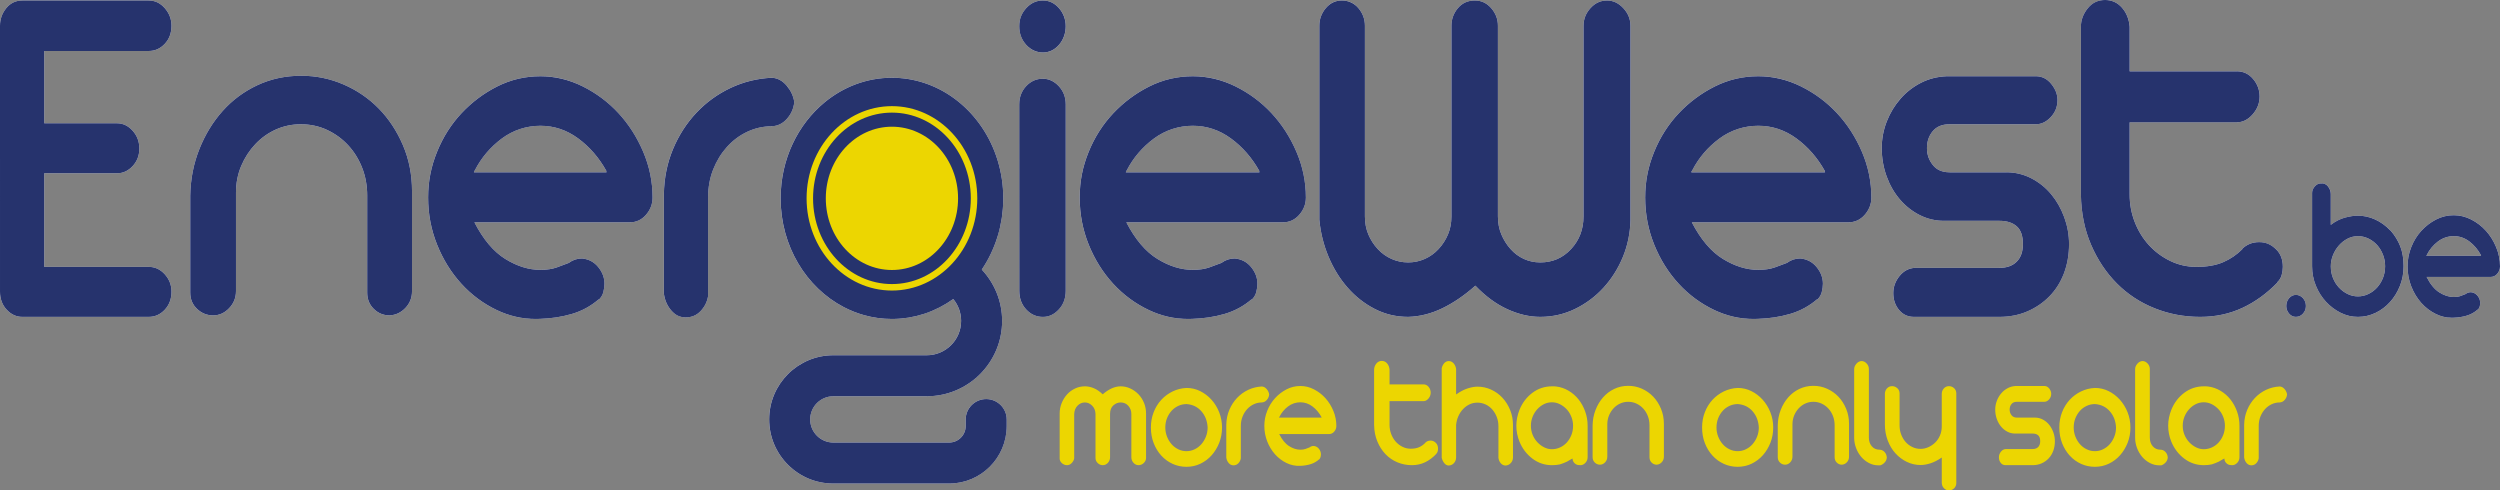
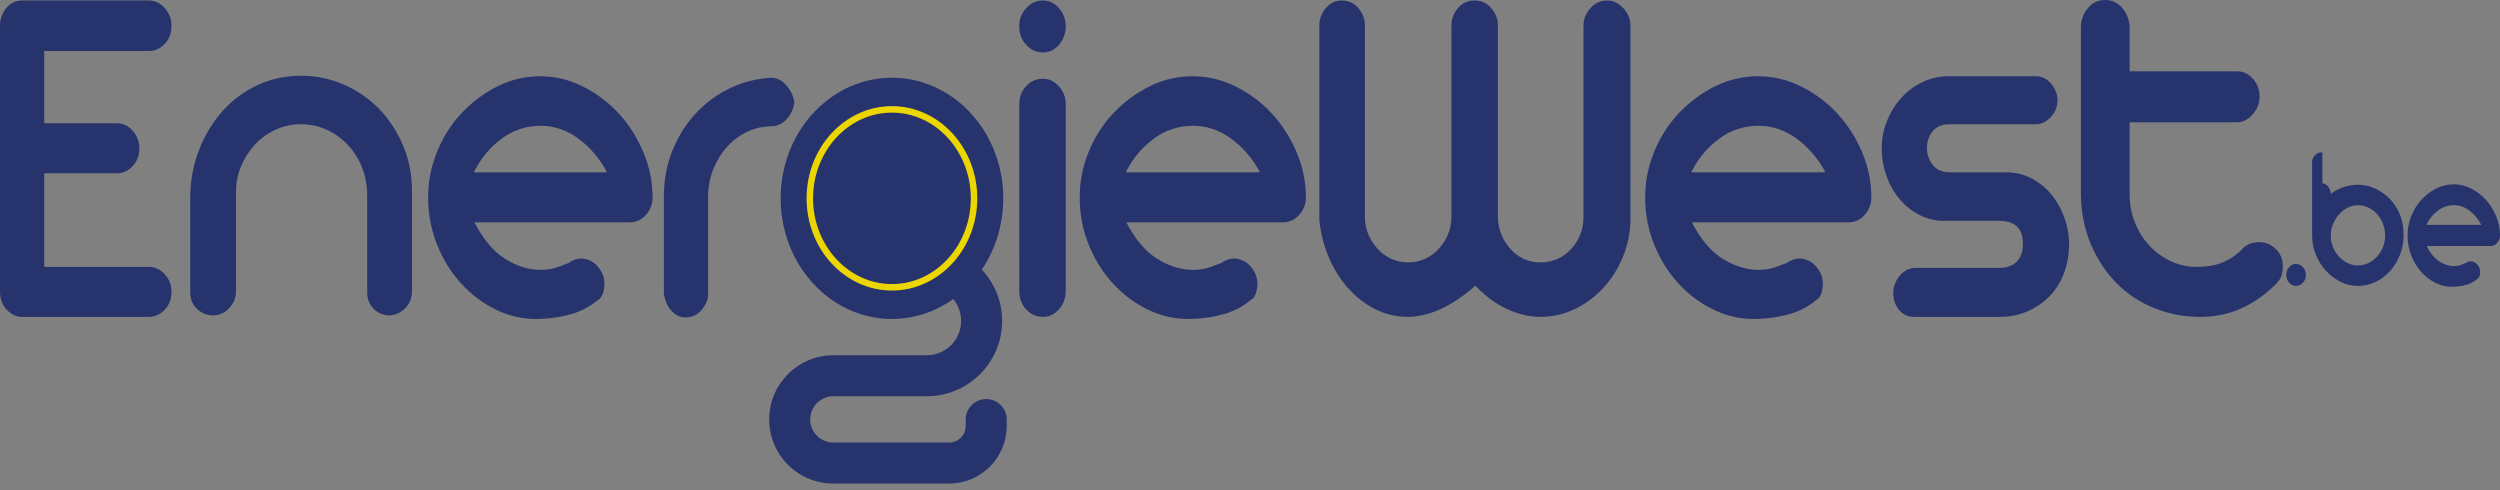
<svg xmlns="http://www.w3.org/2000/svg" id="uuid-3cfc6be4-8d55-49fb-ad89-717ea35bd202" viewBox="0 0 5619.08 1102.31">
  <rect x="0" y="0" width="5619.08" height="1102.31" fill="#808080" stroke="none" />
  <defs>
    <style>.uuid-8ef79854-9688-4bcb-aafd-c8baa2d1ca59{fill:#ecd601;}.uuid-787737d0-caed-44d9-a5da-d2451e2b14d3{fill:#fff;}.uuid-b05c1116-8b2e-4893-a225-4c95f77d71fb{fill:#26336d;}</style>
  </defs>
-   <path class="uuid-8ef79854-9688-4bcb-aafd-c8baa2d1ca59" d="m2571.29,905.49c3.08,7.45,4.62,15.44,4.62,23.98v99.97c0,4.15-1.71,7.87-5.12,11.17-3.42,3.29-7.33,4.94-11.72,4.94s-8.21-1.77-11.39-5.31c-3.2-3.53-4.79-7.75-4.79-12.63v-97.04c0-7.08-2.26-13.18-6.77-18.31-4.51-5.13-10.3-7.69-17.34-7.69-5.95,0-11.4,2.19-16.35,6.59-4.96,4.39-7.43,10.86-7.43,19.41v97.04c0,4.88-1.6,9.1-4.79,12.63-3.2,3.54-7.1,5.31-11.73,5.31-4.18,0-7.93-1.59-11.23-4.76-3.3-3.17-4.96-6.96-4.96-11.35v-98.87c-.22-7.81-2.76-14.1-7.6-18.86-4.84-4.76-10.24-7.14-16.18-7.14-6.39,0-11.95,2.44-16.68,7.32-4.74,4.89-7.22,11.23-7.43,19.05v99.23c-.66,3.91-2.53,7.45-5.62,10.62-3.08,3.17-6.6,4.76-10.56,4.76-4.41,0-8.37-1.65-11.89-4.94-3.52-3.3-5.07-7.38-4.62-12.27v-98.87c0-8.05,1.49-15.8,4.45-23.25,2.98-7.44,6.99-13.97,12.06-19.59,5.06-5.62,11.06-10.07,18-13.37,6.94-3.3,14.37-4.94,22.3-4.94,6.6,0,13.26,1.41,19.98,4.21,6.71,2.8,13.37,7.39,19.98,13.73,13.87-11.96,27.3-17.94,40.3-17.94,7.48,0,14.69,1.59,21.63,4.76,6.94,3.18,13.05,7.51,18.33,13,5.28,5.5,9.47,11.97,12.55,19.41Zm168.93,21.05c4.29,10.74,6.44,22.21,6.44,34.42s-2.1,23.62-6.27,34.24c-4.19,10.62-9.86,19.96-17.01,28.01-7.16,8.06-15.58,14.41-25.27,19.04-9.69,4.64-20.15,6.96-31.37,6.96s-21.36-2.2-31.05-6.59c-9.69-4.4-18.17-10.56-25.43-18.5-7.27-7.93-12.99-17.26-17.18-28.01-4.19-10.74-6.27-22.46-6.27-35.16s2.03-23.62,6.11-34.23c4.07-10.62,9.74-19.89,17.01-27.83,7.26-7.93,15.8-14.28,25.6-19.04,9.79-4.76,20.31-7.38,31.54-7.87,10.78,0,20.97,2.38,30.55,7.14,9.58,4.76,18,11.17,25.27,19.23,7.26,8.05,13.05,17.45,17.34,28.19Zm-25.92,34.42c-.66-14.4-5.28-26.54-13.87-36.43-8.59-9.89-19.71-15.32-33.36-16.3h-.33c-6.39,0-12.5,1.35-18.33,4.03-5.84,2.69-10.9,6.41-15.19,11.17-4.29,4.76-7.71,10.31-10.24,16.66s-3.8,13.31-3.8,20.87c0,7.09,1.27,13.86,3.8,20.33,2.53,6.47,5.95,12.15,10.24,17.03,4.29,4.89,9.35,8.73,15.19,11.54,5.83,2.81,11.94,4.21,18.33,4.21s12.49-1.4,18.33-4.21c5.83-2.8,10.9-6.65,15.2-11.54,4.29-4.88,7.7-10.55,10.24-17.03,2.53-6.46,3.8-13.24,3.8-20.33Zm138.38-74.33c-.66-4.39-2.53-8.42-5.61-12.08-3.08-3.66-6.72-5.61-10.9-5.86-10.78.49-20.97,2.99-30.55,7.5-9.58,4.52-18,10.62-25.27,18.31-7.27,7.69-13.05,16.66-17.34,26.91-4.29,10.25-6.56,21.36-6.77,33.32v73.6c.66,4.89,2.47,9.04,5.44,12.45,2.98,3.42,6.55,5.13,10.74,5.13,4.4,0,8.09-1.58,11.06-4.76,2.98-3.17,4.79-6.83,5.45-10.99v-72.87c0-7.56,1.26-14.52,3.8-20.87,2.53-6.34,5.95-11.9,10.24-16.66,4.29-4.76,9.3-8.48,15.03-11.17,5.72-2.69,11.77-4.03,18.16-4.03,4.41-.24,8.15-2.14,11.23-5.68,3.08-3.54,4.83-7.62,5.28-12.27Zm144.18,36.8c4.51,10.86,6.77,22.15,6.77,33.87,0,4.89-1.65,9.22-4.96,13-3.3,3.79-7.49,5.56-12.54,5.31h-110.97c6.38,12.7,13.81,21.73,22.29,27.1,8.47,5.37,16.89,8.05,25.26,8.05,4.63,0,8.59-.61,11.89-1.83,3.31-1.22,6.17-2.32,8.58-3.3,2.86-2.2,6.06-3.29,9.58-3.29,4.84.49,8.75,2.62,11.73,6.41,2.97,3.79,4.45,7.87,4.45,12.27,0,1.96-.27,4.03-.83,6.22-.55,2.2-1.7,4.15-3.47,5.86l.33-.73c-5.73,5.13-12.22,8.79-19.49,10.98-7.26,2.2-14.97,3.42-23.11,3.66-10.79.49-21.09-1.65-30.89-6.41-9.79-4.76-18.38-11.29-25.76-19.59-7.38-8.3-13.21-17.94-17.5-28.93-4.29-10.98-6.44-22.57-6.44-34.79s2.15-23.01,6.44-33.87c4.29-10.86,10.18-20.38,17.67-28.56,7.48-8.17,16.07-14.77,25.76-19.77,9.68-5,20.03-7.51,31.04-7.51s20.75,2.51,30.56,7.51c9.79,5,18.38,11.6,25.76,19.77,7.38,8.18,13.32,17.7,17.84,28.56Zm-26.26,15.2c-.22,0-.33-.12-.33-.37v-.73c-5.29-9.76-12.06-17.76-20.32-23.99-8.26-6.23-17.34-9.34-27.25-9.34s-19.65,3.17-27.9,9.52c-8.26,6.35-14.69,14.16-19.32,23.43-.45.49-.66.98-.66,1.47h95.78Zm244.73,51.63c-4.85,0-8.92,1.71-12.22,5.13h.33c-3.96,4.15-8.54,7.39-13.71,9.7-5.17,2.33-11.5,3.48-18.99,3.48-6.6,0-12.83-1.47-18.66-4.4-5.84-2.93-10.9-6.83-15.19-11.72-4.29-4.88-7.65-10.56-10.08-17.03-2.42-6.47-3.63-13.24-3.63-20.32v-53.46h76.3c4.18,0,7.92-1.95,11.23-5.86,3.3-3.9,4.95-8.3,4.95-13.18s-1.54-9.21-4.62-13c-3.08-3.78-6.94-5.68-11.56-5.68h-76.3v-32.95c-.44-5.62-2.26-10.31-5.45-14.1-3.2-3.78-7.21-5.68-12.06-5.68s-9.2,2.08-12.38,6.22c-3.19,4.15-4.79,8.67-4.79,13.55v124.13c.22,13.67,2.65,26.06,7.27,37.17,4.62,11.11,10.73,20.63,18.33,28.56,7.6,7.94,16.51,14.04,26.75,18.31,10.24,4.28,21.08,6.41,32.53,6.41,10.78,0,20.75-2.2,29.89-6.59,9.13-4.4,17.55-10.74,25.27-19.04h-.33c1.54-1.47,2.59-3.24,3.14-5.31.55-2.07.83-4.08.83-6.04,0-5.37-1.54-9.64-4.62-12.82-3.52-3.66-7.59-5.49-12.22-5.49Zm161.5-96.31c-7.26-7.81-15.74-13.91-25.43-18.31-9.69-4.39-19.93-6.59-30.71-6.59-6.17,0-13.38,1.28-21.63,3.85-8.26,2.56-17.01,7.14-26.26,13.73v-57.12c-.66-5.13-2.53-9.39-5.62-12.81-3.09-3.42-6.6-5.13-10.57-5.13-4.41,0-7.98,1.65-10.73,4.95-2.75,3.3-4.58,7.02-5.45,11.17v201.04c1.1,4.88,3.08,9.04,5.95,12.45,2.85,3.42,6.16,5.13,9.91,5.13,4.84-.25,8.8-2.14,11.89-5.68,3.08-3.54,4.62-7.75,4.62-12.64v-72.87c.66-7.08,2.37-13.67,5.12-19.77,2.75-6.1,6.27-11.41,10.56-15.93,4.29-4.51,9.14-8.06,14.54-10.62,5.39-2.56,11.28-3.84,17.67-3.84s12.82,1.41,18.66,4.21c5.83,2.81,10.84,6.65,15.03,11.53,4.18,4.89,7.49,10.5,9.91,16.85,2.41,6.35,3.63,13.06,3.63,20.14v71.41c.66,4.88,2.48,8.97,5.45,12.27,2.98,3.3,6.55,4.95,10.74,4.95,4.62-.25,8.53-2.14,11.72-5.68,3.19-3.54,4.79-7.75,4.79-12.64v-72.87c0-11.96-2.15-23.19-6.44-33.69-4.29-10.49-10.07-19.65-17.34-27.46Zm186.11,30.94c3.63,10.13,5.45,20.82,5.45,32.04v70.68c0,4.88-1.65,9.1-4.96,12.63-3.3,3.54-7.05,5.31-11.23,5.31-1.55,0-3.25-.12-5.12-.37-1.88-.24-3.69-.92-5.45-2.01-1.76-1.1-3.36-2.62-4.79-4.58-1.43-1.95-2.26-4.63-2.47-8.05-1.11.49-3.09,1.59-5.95,3.3-2.87,1.71-4.96,2.93-6.28,3.66-2.43,1.22-4.96,2.32-7.59,3.29-2.64.98-5.4,1.96-8.26,2.93-5.5,1.22-11.45,1.83-17.83,1.83-16.51,0-31.27-4.94-44.26-14.83-12.99-9.89-22.68-22.64-29.06-38.27-2.2-5.37-3.91-11.04-5.12-17.03-1.22-5.98-1.82-12.14-1.82-18.49s.6-12.45,1.82-18.31c1.21-5.86,2.92-11.59,5.12-17.21,6.38-15.87,16.07-28.68,29.06-38.45,12.99-9.76,27.74-14.64,44.26-14.64h4.63c1.31,0,2.85.12,4.62.37,9.91,1.22,19.21,4.39,27.9,9.52,8.7,5.13,16.19,11.66,22.46,19.59,6.28,7.94,11.23,16.97,14.86,27.09Zm-27.25,32.04c0-6.83-1.27-13.48-3.79-19.96-2.54-6.47-6.01-12.09-10.4-16.85-4.41-4.76-9.47-8.6-15.2-11.53-5.73-2.93-11.77-4.4-18.16-4.4s-12.38,1.41-18,4.21c-5.61,2.81-10.62,6.66-15.03,11.54-4.41,4.88-7.87,10.5-10.4,16.84-2.53,6.35-3.8,13.06-3.8,20.14s1.32,14.16,3.97,20.51c2.64,6.35,6.21,11.9,10.73,16.66,4.51,4.76,9.58,8.55,15.2,11.35,5.61,2.81,11.39,4.21,17.34,4.21,6.39,0,12.49-1.34,18.33-4.03,5.83-2.68,10.9-6.4,15.19-11.17,4.29-4.76,7.7-10.31,10.24-16.66,2.53-6.34,3.79-13.3,3.79-20.87Zm180-65.55c-7.26-7.57-15.74-13.48-25.43-17.76-9.69-4.27-19.81-6.41-30.39-6.41-11.45,0-22.02,2.32-31.71,6.95-9.69,4.64-18.05,10.99-25.1,19.04-7.05,8.06-12.67,17.46-16.85,28.2-4.19,10.74-6.39,22.21-6.61,34.42v71.78c0,4.88,1.66,8.91,4.96,12.08,3.3,3.18,7.16,4.76,11.56,4.76s8.26-1.77,11.56-5.31c3.3-3.53,4.96-7.75,4.96-12.63v-72.87c0-7.08,1.26-13.67,3.8-19.77,2.53-6.1,5.94-11.47,10.23-16.11,4.29-4.63,9.25-8.24,14.87-10.8,5.61-2.56,11.61-3.85,18-3.85,6.82,0,13.16,1.41,18.99,4.21,5.83,2.81,10.9,6.59,15.19,11.35,4.29,4.76,7.65,10.32,10.07,16.66,2.43,6.35,3.64,13.18,3.64,20.5v71.78c0,4.88,1.59,8.91,4.78,12.08,3.19,3.18,6.99,4.76,11.4,4.76,4.4-.24,8.2-2.07,11.39-5.49,3.19-3.42,4.8-7.57,4.8-12.45v-73.97c0-12.2-2.21-23.56-6.61-34.05-4.41-10.49-10.24-19.53-17.5-27.1Zm263.39,35.15c4.3,10.74,6.44,22.21,6.44,34.42s-2.09,23.62-6.27,34.24c-4.19,10.62-9.86,19.96-17.01,28.01-7.17,8.06-15.59,14.41-25.27,19.04-9.69,4.64-20.15,6.96-31.37,6.96s-21.36-2.2-31.05-6.59c-9.69-4.4-18.16-10.56-25.43-18.5-7.26-7.93-12.99-17.26-17.17-28.01-4.19-10.74-6.28-22.46-6.28-35.16s2.04-23.62,6.11-34.23c4.08-10.62,9.75-19.89,17.01-27.83,7.26-7.93,15.8-14.28,25.6-19.04,9.79-4.76,20.31-7.38,31.54-7.87,10.78,0,20.97,2.38,30.55,7.14,9.58,4.76,18,11.17,25.26,19.23,7.26,8.05,13.05,17.45,17.34,28.19Zm-25.92,34.42c-.67-14.4-5.29-26.54-13.87-36.43-8.59-9.89-19.71-15.32-33.36-16.3h-.33c-6.39,0-12.5,1.35-18.33,4.03-5.84,2.69-10.9,6.41-15.19,11.17-4.3,4.76-7.71,10.31-10.24,16.66s-3.8,13.31-3.8,20.87c0,7.09,1.27,13.86,3.8,20.33,2.53,6.47,5.95,12.15,10.24,17.03,4.29,4.89,9.35,8.73,15.19,11.54,5.83,2.81,11.94,4.21,18.33,4.21s12.49-1.4,18.33-4.21c5.83-2.8,10.9-6.65,15.2-11.54,4.29-4.88,7.71-10.55,10.24-17.03,2.53-6.46,3.8-13.24,3.8-20.33Zm178.68-69.57c-7.27-7.57-15.74-13.48-25.44-17.76-9.69-4.27-19.81-6.41-30.39-6.41-11.45,0-22.02,2.32-31.71,6.95-9.69,4.64-18.05,10.99-25.1,19.04-7.05,8.06-12.66,17.46-16.84,28.2-4.18,10.74-6.39,22.21-6.61,34.42v71.78c0,4.88,1.66,8.91,4.96,12.08,3.31,3.18,7.15,4.76,11.56,4.76s8.26-1.77,11.56-5.31c3.3-3.53,4.96-7.75,4.96-12.63v-72.87c0-7.08,1.26-13.67,3.8-19.77,2.53-6.1,5.94-11.47,10.24-16.11,4.29-4.63,9.25-8.24,14.86-10.8,5.61-2.56,11.61-3.85,18-3.85,6.82,0,13.15,1.41,18.99,4.21,5.83,2.81,10.9,6.59,15.19,11.35,4.29,4.76,7.65,10.32,10.08,16.66,2.42,6.35,3.63,13.18,3.63,20.5v71.78c0,4.88,1.59,8.91,4.79,12.08,3.19,3.18,6.99,4.76,11.39,4.76,4.4-.24,8.2-2.07,11.39-5.49,3.19-3.42,4.79-7.57,4.79-12.45v-73.97c0-12.2-2.2-23.56-6.6-34.05-4.41-10.49-10.24-19.53-17.5-27.1Zm92.47,119.37c-7.04,0-12.77-2.56-17.17-7.69-4.41-5.13-6.6-11.59-6.6-19.41v-154.16c0-4.88-1.71-9.09-5.13-12.63-3.41-3.54-7.1-5.31-11.06-5.31-4.41,0-8.32,1.96-11.73,5.86-3.41,3.91-5.12,7.94-5.12,12.09v154.16c0,8.05,1.43,15.87,4.29,23.43,2.86,7.57,6.78,14.23,11.72,19.96,4.96,5.74,10.74,10.31,17.34,13.73,6.61,3.42,13.55,5.13,20.81,5.13h4.63c3.74-1.22,7.04-3.42,9.9-6.59,2.86-3.17,4.41-6.83,4.63-10.99-.22-4.88-1.93-9.02-5.12-12.45-3.19-3.42-6.99-5.13-11.4-5.13Zm156.23-142.81c-4.63,0-8.48,1.71-11.56,5.13-3.08,3.42-4.62,7.57-4.62,12.45v72.87c0,7.32-1.32,14.1-3.97,20.32-2.64,6.22-6.23,11.54-10.74,15.93-4.51,4.4-9.63,7.87-15.35,10.44-5.73,2.56-11.56,3.85-17.51,3.85-6.6,0-12.83-1.4-18.66-4.21-5.84-2.8-10.85-6.59-15.03-11.35-4.19-4.76-7.49-10.31-9.91-16.66-2.43-6.34-3.64-13.06-3.64-20.14v-72.14c0-4.88-1.71-8.85-5.12-11.9-3.42-3.05-7.33-4.58-11.72-4.58-4.63,0-8.48,1.71-11.56,5.13-3.09,3.42-4.62,7.57-4.62,12.45v68.11c0,13.18,2.14,25.39,6.44,36.62,4.29,11.23,10.12,20.87,17.5,28.93,7.37,8.05,15.9,14.41,25.6,19.04,9.69,4.64,19.93,6.96,30.72,6.96,6.82,0,14.25-1.28,22.3-3.85,8.03-2.56,16.46-6.89,25.27-13v56.03c0,5.37,1.65,9.7,4.95,13,3.31,3.29,7.05,4.94,11.23,4.94,4.4,0,8.26-1.59,11.56-4.76,3.3-3.17,4.95-7.2,4.95-12.08v-201.04c0-4.88-1.65-8.85-4.95-11.9-3.3-3.05-7.16-4.58-11.56-4.58Zm225.24,86.78c-3.96-4.88-8.7-8.79-14.2-11.72-5.5-2.93-11.45-4.39-17.83-4.39h-40.63c-5.28,0-9.31-1.83-12.06-5.5-2.76-3.66-4.13-7.81-4.13-12.45,0-4.88,1.37-9.02,4.13-12.45,2.75-3.42,6.78-5.13,12.06-5.13h61.76c3.96,0,7.54-1.77,10.73-5.31,3.19-3.54,4.79-7.75,4.79-12.64,0-4.15-1.49-8.11-4.45-11.9-2.97-3.78-6.67-5.68-11.07-5.68h-63.75c-6.6.25-12.72,1.83-18.33,4.76-5.62,2.93-10.52,6.84-14.69,11.72-4.19,4.89-7.49,10.5-9.91,16.85-2.43,6.35-3.64,12.94-3.64,19.77,0,7.32,1.16,14.28,3.47,20.87,2.31,6.59,5.5,12.33,9.58,17.21,4.07,4.88,8.8,8.73,14.2,11.53,5.39,2.81,11.17,4.21,17.34,4.21h39.64c5.29,0,9.41,1.35,12.38,4.03,2.98,2.69,4.46,7.08,4.46,13.18,0,5.62-1.49,9.95-4.46,13-2.97,3.06-7.1,4.58-12.38,4.58h-60.44c-4.41.25-8.09,2.26-11.06,6.04-2.97,3.79-4.46,8-4.46,12.63,0,4.89,1.38,9.03,4.13,12.45,2.75,3.42,6.32,5.13,10.73,5.13h61.1c7.27,0,13.92-1.34,19.98-4.03,6.05-2.69,11.34-6.41,15.85-11.17,4.51-4.76,7.98-10.43,10.4-17.03,2.42-6.59,3.63-13.79,3.63-21.6,0-6.83-1.15-13.48-3.47-19.96-2.31-6.47-5.45-12.14-9.41-17.03Zm176.2-28.19c4.29,10.74,6.44,22.21,6.44,34.42s-2.09,23.62-6.27,34.24c-4.19,10.62-9.85,19.96-17.01,28.01-7.15,8.06-15.58,14.41-25.26,19.04-9.69,4.64-20.15,6.96-31.38,6.96s-21.36-2.2-31.05-6.59c-9.69-4.4-18.16-10.56-25.43-18.5-7.26-7.93-13-17.26-17.18-28.01-4.19-10.74-6.27-22.46-6.27-35.16s2.03-23.62,6.11-34.23c4.06-10.62,9.74-19.89,17.01-27.83,7.26-7.93,15.79-14.28,25.59-19.04,9.8-4.76,20.32-7.38,31.54-7.87,10.78,0,20.97,2.38,30.55,7.14,9.58,4.76,18,11.17,25.27,19.23,7.26,8.05,13.05,17.45,17.34,28.19Zm-25.93,34.42c-.66-14.4-5.28-26.54-13.87-36.43-8.59-9.89-19.71-15.32-33.36-16.3h-.33c-6.39,0-12.5,1.35-18.33,4.03-5.84,2.69-10.9,6.41-15.2,11.17-4.29,4.76-7.71,10.31-10.24,16.66-2.53,6.35-3.8,13.31-3.8,20.87,0,7.09,1.26,13.86,3.8,20.33,2.53,6.47,5.95,12.15,10.24,17.03,4.29,4.89,9.36,8.73,15.2,11.54,5.83,2.81,11.94,4.21,18.33,4.21s12.5-1.4,18.33-4.21c5.82-2.8,10.89-6.65,15.19-11.54,4.29-4.88,7.71-10.55,10.24-17.03,2.53-6.46,3.79-13.24,3.79-20.33Zm99.74,49.8c-7.05,0-12.77-2.56-17.18-7.69-4.41-5.13-6.6-11.59-6.6-19.41v-154.16c0-4.88-1.71-9.09-5.12-12.63-3.42-3.54-7.1-5.31-11.07-5.31-4.41,0-8.31,1.96-11.72,5.86-3.42,3.91-5.12,7.94-5.12,12.09v154.16c0,8.05,1.42,15.87,4.29,23.43,2.86,7.57,6.77,14.23,11.72,19.96,4.96,5.74,10.73,10.31,17.34,13.73,6.61,3.42,13.55,5.13,20.81,5.13h4.63c3.74-1.22,7.05-3.42,9.91-6.59,2.86-3.17,4.4-6.83,4.62-10.99-.22-4.88-1.93-9.02-5.12-12.45-3.2-3.42-6.99-5.13-11.4-5.13Zm172.24-85.87c3.63,10.13,5.45,20.82,5.45,32.04v70.68c0,4.88-1.65,9.1-4.96,12.63-3.3,3.54-7.05,5.31-11.23,5.31-1.54,0-3.25-.12-5.12-.37-1.88-.24-3.69-.92-5.45-2.01-1.76-1.1-3.36-2.62-4.79-4.58-1.43-1.95-2.26-4.63-2.47-8.05-1.11.49-3.09,1.59-5.95,3.3-2.86,1.71-4.96,2.93-6.27,3.66-2.43,1.22-4.96,2.32-7.6,3.29-2.65.98-5.4,1.96-8.26,2.93-5.5,1.22-11.45,1.83-17.84,1.83-16.51,0-31.27-4.94-44.25-14.83-13-9.89-22.68-22.64-29.07-38.27-2.2-5.37-3.91-11.04-5.12-17.03-1.22-5.98-1.82-12.14-1.82-18.49s.61-12.45,1.82-18.31c1.21-5.86,2.91-11.59,5.12-17.21,6.39-15.87,16.07-28.68,29.07-38.45,12.99-9.76,27.74-14.64,44.25-14.64h4.62c1.32,0,2.86.12,4.63.37,9.91,1.22,19.21,4.39,27.91,9.52,8.7,5.13,16.18,11.66,22.46,19.59,6.28,7.94,11.23,16.97,14.87,27.09Zm-27.25,32.04c0-6.83-1.27-13.48-3.8-19.96-2.53-6.47-5.99-12.09-10.4-16.85-4.41-4.76-9.47-8.6-15.19-11.53-5.73-2.93-11.78-4.4-18.16-4.4s-12.39,1.41-18.01,4.21c-5.61,2.81-10.62,6.66-15.03,11.54-4.41,4.88-7.87,10.5-10.4,16.84-2.53,6.35-3.8,13.06-3.8,20.14s1.32,14.16,3.97,20.51c2.64,6.35,6.22,11.9,10.73,16.66,4.51,4.76,9.58,8.55,15.2,11.35,5.61,2.81,11.39,4.21,17.34,4.21,6.38,0,12.49-1.34,18.32-4.03,5.84-2.68,10.9-6.4,15.2-11.17,4.29-4.76,7.71-10.31,10.23-16.66,2.53-6.34,3.8-13.3,3.8-20.87Zm134.1-82.39c-3.09-3.66-6.72-5.61-10.9-5.86-10.79.49-20.97,2.99-30.56,7.5-9.57,4.52-18,10.62-25.26,18.31-7.27,7.69-13.05,16.66-17.34,26.91-4.3,10.25-6.56,21.36-6.78,33.32v73.6c.67,4.89,2.48,9.04,5.45,12.45,2.98,3.42,6.55,5.13,10.74,5.13,4.41,0,8.09-1.58,11.07-4.76,2.97-3.17,4.78-6.83,5.45-10.99v-72.87c0-7.56,1.26-14.52,3.8-20.87,2.53-6.34,5.94-11.9,10.24-16.66,4.29-4.76,9.3-8.48,15.03-11.17,5.73-2.69,11.77-4.03,18.17-4.03,4.4-.24,8.14-2.14,11.23-5.68,3.08-3.54,4.83-7.62,5.28-12.27-.65-4.39-2.53-8.42-5.61-12.08Z" />
-   <path class="uuid-787737d0-caed-44d9-a5da-d2451e2b14d3" d="m99.38,114.62v162.48h163.61c13.38,0,25.09,5.56,35.13,16.69,10.04,11.13,15.06,24.48,15.06,40.06s-5.02,28.76-15.06,39.51c-10.04,10.76-21.75,16.14-35.13,16.14H99.38v210.33h234.88c14.05,0,26.1,5.56,36.14,16.69,10.04,11.13,15.06,24.12,15.06,38.95,0,16.33-5.02,29.87-15.06,40.62-10.04,10.76-22.08,16.14-36.14,16.14H50.19c-13.39,0-25.09-5.37-35.13-16.14C5.02,685.35,0,671.81,0,655.48V57.87C0,43.04,4.67,29.87,14.05,18.36,23.42,6.87,35.46,1.11,50.19,1.11h284.07c14.05,0,26.1,5.75,36.14,17.25,10.04,11.51,15.06,24.67,15.06,39.5,0,16.33-5.02,29.88-15.06,40.62-10.04,10.76-22.08,16.14-36.14,16.14H99.38Zm751.66,129.09c-22.62-22.99-49-40.98-79.14-53.97-30.16-12.97-61.66-19.48-94.55-19.48-35.64,0-68.52,7.06-98.66,21.15-30.16,14.1-56.19,33.39-78.11,57.87-21.94,24.48-39.41,53.05-52.41,85.69-13.02,32.65-19.88,67.52-20.56,104.61v218.13c0,14.85,5.14,27.09,15.42,36.73,10.28,9.65,22.26,14.46,35.97,14.46s25.69-5.37,35.97-16.14c10.28-10.74,15.42-23.54,15.42-38.39v-221.46c0-21.51,3.94-41.54,11.82-60.09,7.87-18.54,18.5-34.86,31.86-48.97,13.36-14.08,28.78-25.04,46.25-32.83,17.47-7.79,36.13-11.68,56.01-11.68,21.23,0,40.93,4.28,59.1,12.8,18.14,8.54,33.91,20.03,47.27,34.5,13.36,14.47,23.8,31.35,31.35,50.64,7.53,19.3,11.31,40.06,11.31,62.32v218.13c0,14.85,4.96,27.09,14.9,36.73,9.92,9.65,21.74,14.46,35.45,14.46,13.7-.73,25.52-6.29,35.46-16.69,9.92-10.38,14.9-22.99,14.9-37.84v-224.8c0-37.09-6.85-71.59-20.55-103.5-13.71-31.89-31.86-59.35-54.47-82.35Zm594.55,97.38c14.06,33.02,21.11,67.33,21.11,102.94,0,14.85-5.15,28.01-15.44,39.51-10.3,11.51-23.34,16.89-39.12,16.14h-345.89c19.9,38.59,43.06,66.05,69.49,82.35,26.41,16.33,52.66,24.48,78.75,24.48,14.41,0,26.76-1.84,37.06-5.56,10.29-3.7,19.2-7.04,26.76-10.01,8.91-6.68,18.87-10.01,29.85-10.01,15.09,1.49,27.28,7.98,36.54,19.47,9.26,11.51,13.9,23.93,13.9,37.28,0,5.95-.87,12.25-2.58,18.92-1.72,6.67-5.32,12.62-10.81,17.8l1.03-2.22c-17.85,15.58-38.09,26.71-60.73,33.39-22.65,6.67-46.68,10.38-72.06,11.13-33.63,1.48-65.72-5.01-96.25-19.48-30.54-14.47-57.31-34.31-80.3-59.54-23-25.21-41.18-54.53-54.55-87.92-13.38-33.39-20.08-68.62-20.08-105.72s6.69-69.92,20.08-102.94c13.38-33,31.73-61.94,55.07-86.81,23.32-24.85,50.09-44.88,80.29-60.09,30.19-15.2,62.44-22.81,96.77-22.81s64.67,7.62,95.22,22.81c30.53,15.21,57.29,35.25,80.29,60.09,22.99,24.87,41.52,53.8,55.59,86.81Zm-81.84,46.18c-.69,0-1.03-.37-1.03-1.11v-2.23c-16.47-29.66-37.57-53.97-63.31-72.89-25.73-18.92-54.04-28.38-84.92-28.38s-61.25,9.65-86.99,28.93c-25.73,19.3-45.81,43.04-60.22,71.22-1.39,1.5-2.06,2.97-2.06,4.45h298.53Zm405.37-120.75c9.37-10.74,14.72-23.18,16.06-37.28-2.01-13.36-7.7-25.6-17.06-36.73-9.38-11.13-20.42-17.06-33.13-17.81-32.79,1.5-63.74,9.1-92.85,22.81-29.11,13.74-54.71,32.27-76.79,55.64-22.09,23.37-39.65,50.64-52.7,81.8-13.05,31.16-19.92,64.93-20.57,101.27v223.69c2.01,14.85,7.53,27.45,16.56,37.83,9.04,10.4,19.9,15.58,32.62,15.58,13.38,0,24.6-4.82,33.63-14.47,9.04-9.63,14.56-20.76,16.57-33.39v-221.46c0-22.99,3.84-44.13,11.54-63.43,7.68-19.29,18.07-36.17,31.12-50.64,13.05-14.47,28.26-25.77,45.67-33.94,17.4-8.16,35.79-12.24,55.21-12.24,13.38-.73,24.75-6.49,34.13-17.25Zm574.99-89.59c-14.73,0-27.28,5.57-37.64,16.69-10.38,11.13-15.56,24.86-15.56,41.18v418.44c0,17.08,5.18,31.16,15.56,42.29,10.37,11.13,22.91,16.69,37.64,16.69,13.38,0,25.25-5.57,35.63-16.69,10.37-11.13,15.56-25.21,15.56-42.29V234.81c0-16.31-5.19-30.05-15.56-41.18-10.38-11.13-22.25-16.69-35.63-16.69Zm0-175.83c-14.73,0-27.28,5.75-37.64,17.25-10.38,11.51-15.56,25.04-15.56,40.62s5.18,30.24,15.56,41.73c10.37,11.51,22.91,17.25,37.64,17.25s26.1-5.74,36.13-17.25c10.04-11.49,15.06-25.41,15.06-41.73s-5.02-29.11-15.06-40.62c-10.04-11.5-22.08-17.25-36.13-17.25Zm569.69,339.98c14.17,33.02,21.27,67.33,21.27,102.94,0,14.85-5.19,28.01-15.56,39.51-10.38,11.51-23.52,16.89-39.43,16.14h-348.56c20.05,38.59,43.39,66.05,70.02,82.35,26.62,16.33,53.07,24.48,79.36,24.48,14.52,0,26.97-1.84,37.34-5.56,10.37-3.7,19.36-7.04,26.97-10.01,8.98-6.68,19.01-10.01,30.08-10.01,15.2,1.49,27.49,7.98,36.83,19.47,9.33,11.51,14,23.93,14,37.28,0,5.95-.87,12.25-2.59,18.92-1.73,6.67-5.37,12.62-10.89,17.8l1.03-2.22c-17.99,15.58-38.38,26.71-61.21,33.39-22.82,6.67-47.04,10.38-72.62,11.13-33.89,1.48-66.23-5.01-97-19.48-30.78-14.47-57.75-34.31-80.92-59.54-23.18-25.21-41.5-54.53-54.98-87.92-13.49-33.39-20.23-68.62-20.23-105.72s6.74-69.92,20.23-102.94c13.48-33,31.98-61.94,55.5-86.81,23.51-24.85,50.48-44.88,80.92-60.09,30.42-15.2,62.92-22.81,97.52-22.81s65.18,7.62,95.96,22.81c30.76,15.21,57.73,35.25,80.92,60.09,23.17,24.87,41.84,53.8,56.02,86.81Zm-82.47,46.18c-.7,0-1.04-.37-1.04-1.11v-2.23c-16.6-29.66-37.87-53.97-63.8-72.89-25.94-18.92-54.46-28.38-85.59-28.38s-61.72,9.65-87.66,28.93c-25.94,19.3-46.17,43.04-60.69,71.22-1.4,1.5-2.08,2.97-2.08,4.45h300.85Zm1353.49-46.18c14.17,33.02,21.27,67.33,21.27,102.94,0,14.85-5.19,28.01-15.56,39.51-10.38,11.51-23.52,16.89-39.43,16.14h-348.56c20.05,38.59,43.39,66.05,70.02,82.35,26.62,16.33,53.07,24.48,79.36,24.48,14.52,0,26.97-1.84,37.34-5.56,10.37-3.7,19.36-7.04,26.97-10.01,8.98-6.68,19.01-10.01,30.08-10.01,15.2,1.49,27.49,7.98,36.83,19.47,9.34,11.51,14.01,23.93,14.01,37.28,0,5.95-.87,12.25-2.59,18.92-1.73,6.67-5.37,12.62-10.89,17.8l1.03-2.22c-17.99,15.58-38.38,26.71-61.21,33.39-22.82,6.67-47.04,10.38-72.62,11.13-33.89,1.48-66.23-5.01-97-19.48-30.78-14.47-57.75-34.31-80.92-59.54-23.18-25.21-41.5-54.53-54.98-87.92-13.49-33.39-20.23-68.62-20.23-105.72s6.74-69.92,20.23-102.94c13.48-33,31.98-61.94,55.5-86.81,23.51-24.85,50.48-44.88,80.92-60.09,30.42-15.2,62.92-22.81,97.52-22.81s65.18,7.62,95.96,22.81c30.76,15.21,57.73,35.25,80.92,60.09,23.17,24.87,41.84,53.8,56.02,86.81Zm-82.47,46.18c-.7,0-1.04-.37-1.04-1.11v-2.23c-16.6-29.66-37.87-53.97-63.8-72.89-25.94-18.92-54.46-28.38-85.59-28.38s-61.72,9.65-87.66,28.93c-25.94,19.3-46.17,43.04-60.69,71.22-1.4,1.5-2.08,2.97-2.08,4.45h300.85ZM3611.93,1.11c-14.48,0-26.9,5.75-37.24,17.25-10.34,11.51-15.52,24.67-15.52,39.5v428.46c0,28.93-9.31,53.42-27.93,73.45-18.62,20.04-41.73,30.05-69.3,30.05-13.11,0-25.34-2.59-36.73-7.79-11.38-5.18-21.38-12.61-30-22.26-8.63-9.63-15.52-20.59-20.69-32.83-5.18-12.24-7.76-25.77-7.76-40.62V57.87c0-14.83-5.02-28-15-39.5-10.01-11.5-22.24-17.25-36.72-17.25-15.87,0-28.63,5.75-38.27,17.25-9.67,11.51-14.48,24.67-14.48,39.5v428.46c0,14.85-2.59,28.38-7.76,40.62-5.18,12.24-12.25,23.2-21.21,32.83-8.97,9.65-19.31,17.08-31.03,22.26-11.73,5.2-24.15,7.79-37.24,7.79s-25.52-2.59-37.24-7.79c-11.74-5.18-22.08-12.61-31.04-22.26-8.97-9.63-16.03-20.59-21.21-32.83-5.17-12.24-7.76-25.77-7.76-40.62V57.87c0-14.83-4.83-28-14.48-39.5-9.66-11.5-22.08-17.25-37.24-17.25s-26.56,5.75-36.2,17.25c-9.67,11.51-14.48,24.67-14.48,39.5v436.24c2.75,28.93,9.65,56.58,20.69,82.91,11.02,26.35,25.34,49.52,42.93,69.56,17.59,20.03,37.92,35.99,61.03,47.86,23.1,11.87,48.1,17.8,75,17.8,26.2-.73,51.88-7.23,77.06-19.48,25.17-12.24,49.82-29.11,73.96-50.63,22.75,23.75,46.71,41.37,71.89,52.86,25.17,11.51,49.82,17.25,73.97,17.25,27.57,0,53.61-5.93,78.1-17.8,24.47-11.86,45.85-27.82,64.14-47.86,18.26-20.04,32.74-43.02,43.45-69,10.69-25.96,16.37-53.42,17.06-82.35V57.87c0-14.83-5.34-28-16.03-39.5-10.69-11.5-22.93-17.25-36.72-17.25Zm998.03,435.13c-12.45-14.83-27.32-26.71-44.58-35.61-17.28-8.9-35.95-13.36-55.99-13.36h-127.53c-16.59,0-29.21-5.57-37.84-16.69-8.65-11.13-12.96-23.74-12.96-37.84,0-14.83,4.31-27.44,12.96-37.84,8.64-10.38,21.25-15.58,37.84-15.58h193.88c12.44,0,23.67-5.38,33.69-16.14,10.01-10.75,15.04-23.55,15.04-38.39,0-12.61-4.67-24.66-14-36.17-9.33-11.49-20.92-17.25-34.73-17.25h-200.1c-20.73.75-39.92,5.56-57.54,14.47-17.63,8.91-33.02,20.78-46.14,35.61-13.14,14.85-23.51,31.91-31.1,51.19-7.61,19.3-11.4,39.33-11.4,60.09,0,22.26,3.63,43.4,10.89,63.43,7.26,20.03,17.27,37.47,30.06,52.3,12.78,14.85,27.64,26.53,44.59,35.05,16.93,8.54,35.07,12.8,54.43,12.8h124.41c16.59,0,29.55,4.09,38.88,12.24,9.33,8.17,14,21.53,14,40.06,0,17.08-4.67,30.24-14,39.51-9.33,9.29-22.29,13.91-38.88,13.91h-189.73c-13.83.74-25.4,6.86-34.73,18.36-9.34,11.51-14,24.31-14,38.4,0,14.85,4.31,27.45,12.96,37.83,8.64,10.4,19.86,15.58,33.69,15.58h191.81c22.81,0,43.71-4.07,62.72-12.24,19.01-8.15,35.59-19.48,49.76-33.94,14.16-14.47,25.05-31.72,32.66-51.75,7.6-20.03,11.41-41.91,11.41-65.66,0-20.76-3.63-40.98-10.89-60.65-7.26-19.65-17.11-36.9-29.55-51.75Zm467.79,107.95c-15.31,0-28.17,5.2-38.6,15.58h1.04c-12.51,12.63-26.96,22.45-43.29,29.49-16.35,7.06-36.35,10.57-59.99,10.57-20.87,0-40.53-4.45-58.95-13.35-18.44-8.9-34.43-20.76-47.99-35.61-13.56-14.83-24.17-32.08-31.82-51.75-7.66-19.65-11.48-40.24-11.48-61.76v-162.48h241c13.2,0,25.04-5.93,35.47-17.81,10.43-11.86,15.65-25.21,15.65-40.06s-4.87-28-14.6-39.51c-9.75-11.49-21.91-17.25-36.51-17.25h-241V60.09c-1.4-17.06-7.14-31.34-17.21-42.84-10.1-11.49-22.79-17.25-38.08-17.25s-29.05,6.31-39.12,18.92c-10.09,12.63-15.13,26.35-15.13,41.18v377.26c.68,41.56,8.35,79.21,22.95,112.96,14.61,33.77,33.91,62.7,57.9,86.81,24,24.12,52.17,42.67,84.51,55.64,32.34,12.99,66.59,19.48,102.76,19.48,34.07,0,65.54-6.67,94.42-20.03,28.86-13.36,55.45-32.64,79.81-57.87h-1.04c4.86-4.45,8.17-9.83,9.91-16.14,1.73-6.3,2.61-12.42,2.61-18.36,0-16.31-4.88-29.3-14.61-38.95-11.13-11.13-24-16.69-38.6-16.69Zm82.57,118.68c-5.93,0-11.02,2.43-15.26,7.29-4.24,4.87-6.36,10.74-6.36,17.63s2.12,12.3,6.36,17.16c4.24,4.86,9.33,7.29,15.26,7.29s11.52-2.43,15.9-7.29c4.38-4.86,6.57-10.58,6.57-17.16s-2.2-12.76-6.57-17.63c-4.38-4.86-9.68-7.29-15.9-7.29Zm234.69-109.06c4.94,12.85,7.42,27.74,7.42,44.66,0,15.67-2.75,30.4-8.27,44.19-5.51,13.79-12.93,25.85-22.26,36.2-9.33,10.34-20.21,18.5-32.65,24.45-12.44,5.96-25.58,8.93-39.42,8.93s-26.5-3.06-38.8-9.17c-12.29-6.11-23.25-14.34-32.86-24.68-9.61-10.34-17.25-22.4-22.89-36.2-5.66-13.78-8.48-28.35-8.48-43.71v-165c0-5.33,2.12-10.26,6.36-14.81,4.24-4.54,8.76-6.65,13.57-6.35h1.7c2.54-.31,5.09.16,7.63,1.41,2.55,1.26,4.74,3.06,6.57,5.41,1.84,2.35,3.32,4.93,4.45,7.76,1.12,2.82,1.7,5.8,1.7,8.93v69.57c10.74-8.14,21.55-13.63,32.43-16.45,10.88-2.82,20.29-4.23,28.2-4.23,13.28,0,26.22,2.82,38.8,8.46,12.57,5.64,24.09,13.95,34.56,24.92v-.47c9.89,11.28,17.31,23.35,22.27,36.2Zm-34.14,44.66c0-9.09-1.63-17.78-4.88-26.09-3.25-8.3-7.63-15.51-13.14-21.62-5.51-6.11-12.02-10.97-19.51-14.57-7.49-3.6-15.34-5.41-23.53-5.41s-15.98,1.88-23.33,5.64c-7.35,3.76-13.85,8.86-19.5,15.28-5.66,6.43-10.11,13.71-13.36,21.86-3.25,8.15-4.87,16.45-4.87,24.91,0,9.4,1.62,18.18,4.87,26.32,3.25,8.15,7.7,15.28,13.36,21.39,5.65,6.11,12.15,10.97,19.5,14.57,7.35,3.6,15.12,5.41,23.33,5.41s16.03-1.8,23.53-5.41c7.49-3.6,13.99-8.46,19.51-14.57,5.51-6.11,9.89-13.24,13.14-21.39,3.25-8.14,4.88-16.92,4.88-26.32Zm258.22.47c0,6.27-2.12,11.84-6.37,16.69-4.23,4.87-9.61,7.14-16.11,6.82h-142.47c8.19,16.3,17.74,27.89,28.62,34.79,10.88,6.89,21.69,10.34,32.44,10.34,5.94,0,11.02-.78,15.26-2.35,4.24-1.56,7.91-2.97,11.02-4.23,3.68-2.82,7.78-4.23,12.3-4.23,6.22.63,11.24,3.37,15.06,8.23,3.81,4.86,5.72,10.1,5.72,15.75,0,2.51-.36,5.17-1.06,7.99-.71,2.82-2.19,5.33-4.45,7.52l.43-.94c-7.35,6.58-15.69,11.28-25.02,14.1-9.33,2.82-19.23,4.38-29.68,4.7-13.85.62-27.07-2.12-39.64-8.23-12.57-6.11-23.6-14.49-33.07-25.15-9.47-10.65-16.96-23.03-22.47-37.14-5.52-14.1-8.27-28.98-8.27-44.66s2.75-29.53,8.27-43.48c5.51-13.94,13.07-26.17,22.68-36.67,9.61-10.5,20.63-18.96,33.08-25.38,12.44-6.42,25.72-9.64,39.86-9.64s26.64,3.22,39.22,9.64c12.57,6.43,23.6,14.89,33.07,25.38,9.47,10.5,17.1,22.73,22.9,36.67,5.79,13.95,8.7,28.44,8.7,43.48Zm-42.4-23.98c-.29,0-.42-.15-.42-.47v-.94c-6.78-12.53-15.48-22.8-26.08-30.79-10.6-7.99-22.27-11.99-34.98-11.99s-25.23,4.08-35.83,12.22c-10.6,8.15-18.88,18.17-24.81,30.08-.57.63-.85,1.26-.85,1.88h122.96Zm-3360.13,321.97c-25.45,0-46.09,20.63-46.09,46.09v14.46c0,20.48-16.64,37.13-37.1,37.13h-260.44c-13.88,0-26.93-5.41-36.74-15.22-9.82-9.82-15.22-22.88-15.22-36.77,0-28.67,23.33-51.99,51.99-51.99h210.03c93.4,0,169.38-75.99,169.38-169.38,0-44.6-17.45-85.1-45.72-115.38.01-.02.03-.05.04-.07,3.75-5.55,7.31-11.26,10.67-17.12.03-.06.07-.11.1-.17,3.25-5.68,6.3-11.5,9.16-17.45.26-.55.52-1.11.78-1.66,5.54-11.68,10.3-23.85,14.25-36.44.28-.9.57-1.78.83-2.68,1.86-6.13,3.53-12.34,4.99-18.65.17-.75.32-1.5.48-2.25,1.3-5.85,2.42-11.77,3.36-17.76.15-.91.32-1.8.45-2.71.93-6.29,1.63-12.65,2.15-19.07.11-1.37.2-2.75.29-4.13.44-6.57.74-13.17.74-19.86v-.04c0-119.93-71.91-221.6-171.54-257.34-2.34-.84-4.69-1.66-7.06-2.42-22.69-7.33-46.72-11.33-71.61-11.33-56.78,0-109.11,20.52-151.1,55.05-60.2,49.51-99.1,127.84-99.1,216.04,0,107.61,57.87,200.58,141.73,244.36,7.3,3.81,14.78,7.24,22.45,10.28,7.66,3.04,15.5,5.69,23.5,7.92,19.99,5.57,40.94,8.53,62.53,8.53h0c5.68,0,11.29-.28,16.88-.68,1.41-.1,2.8-.22,4.19-.34,5.29-.48,10.53-1.09,15.72-1.91.26-.04.54-.07.8-.11,5.55-.91,11.02-2.06,16.44-3.36,1.1-.26,2.2-.54,3.3-.82,5.21-1.32,10.36-2.78,15.44-4.45.16-.05.32-.09.48-.15,5.46-1.81,10.83-3.85,16.13-6.05.67-.28,1.34-.57,2-.86,5.18-2.21,10.3-4.56,15.31-7.12,0,0,.02-.01.03-.02,5.27-2.7,10.43-5.6,15.49-8.68.31-.19.62-.39.93-.58,4.96-3.05,9.82-6.25,14.57-9.65,0,0,.02-.02.03-.02,11.05,13.36,17.71,30.49,17.71,49.15,0,42.57-34.64,77.21-77.21,77.21h-210.03c-79.49,0-144.17,64.67-144.17,144.17,0,38.51,14.99,74.71,42.2,101.94,27.23,27.24,63.43,42.24,101.94,42.23h260.43c71.28,0,129.28-58.01,129.28-129.31v-14.46c0-25.45-20.64-46.09-46.09-46.09Z" />
-   <path class="uuid-b05c1116-8b2e-4893-a225-4c95f77d71fb" d="m4731.37,0c15.29,0,27.99,5.76,38.08,17.25,10.07,11.51,15.81,25.79,17.21,42.85v100.16h241c14.6,0,26.76,5.76,36.51,17.25,9.73,11.51,14.6,24.67,14.6,39.51s-5.22,28.2-15.65,40.06c-10.43,11.88-22.27,17.81-35.47,17.81h-241v162.48c0,21.53,3.81,42.11,11.48,61.76,7.65,19.67,18.26,36.92,31.82,51.75,13.56,14.85,29.55,26.71,47.99,35.61,18.42,8.9,38.08,13.35,58.95,13.35,23.63,0,43.64-3.51,59.99-10.57,16.34-7.04,30.78-16.87,43.3-29.49h-1.04c10.43-10.38,23.3-15.58,38.6-15.58s27.47,5.56,38.6,16.69c9.73,9.65,14.61,22.64,14.61,38.95,0,5.95-.88,12.07-2.61,18.36-1.74,6.31-5.05,11.68-9.91,16.14h1.04c-24.35,25.23-50.95,44.52-79.81,57.87-28.87,13.36-60.35,20.03-94.42,20.03-36.18,0-70.42-6.49-102.76-19.48-32.35-12.97-60.51-31.52-84.51-55.64-23.99-24.1-43.29-53.03-57.9-86.81-14.6-33.75-22.27-71.4-22.95-112.96V60.09c0-14.83,5.04-28.55,15.13-41.18C4702.33,6.31,4715.36,0,4731.37,0m-1119.44,1.11c13.79,0,26.02,5.75,36.72,17.25,10.69,11.51,16.03,24.67,16.03,39.5v437.36c-.69,28.93-6.38,56.39-17.06,82.35-10.7,25.98-25.18,48.96-43.45,69-18.28,20.03-39.67,35.99-64.14,47.86-24.48,11.87-50.52,17.8-78.1,17.8-24.15,0-48.8-5.74-73.97-17.25-25.18-11.49-49.14-29.11-71.89-52.86-24.15,21.53-48.79,38.39-73.96,50.63-25.18,12.24-50.87,18.75-77.06,19.48-26.9,0-51.9-5.93-75-17.8-23.11-11.86-43.44-27.82-61.03-47.86-17.59-20.04-31.91-43.21-42.93-69.56-11.04-26.33-17.94-53.97-20.69-82.91V57.87c0-14.83,4.81-28,14.48-39.5,9.65-11.5,21.72-17.25,36.2-17.25s27.58,5.75,37.24,17.25c9.65,11.51,14.48,24.67,14.48,39.5v428.46c0,14.85,2.59,28.38,7.76,40.62,5.17,12.24,12.24,23.2,21.21,32.83,8.95,9.65,19.3,17.08,31.04,22.26,11.72,5.2,24.13,7.79,37.24,7.79s25.5-2.59,37.24-7.79c11.72-5.18,22.06-12.61,31.03-22.26,8.96-9.63,16.03-20.59,21.21-32.83,5.17-12.24,7.76-25.77,7.76-40.62V57.87c0-14.83,4.81-28,14.48-39.5,9.65-11.5,22.4-17.25,38.27-17.25,14.48,0,26.72,5.75,36.72,17.25,9.98,11.51,15,24.67,15,39.5v428.46c0,14.85,2.58,28.38,7.76,40.62,5.17,12.24,12.06,23.2,20.69,32.83,8.62,9.65,18.62,17.08,30,22.26,11.38,5.2,23.61,7.79,36.73,7.79,27.57,0,50.68-10.01,69.3-30.05,18.62-20.03,27.93-44.52,27.93-73.45V57.87c0-14.83,5.17-28,15.52-39.5,10.34-11.5,22.76-17.25,37.24-17.25m-1267.83,0c14.05,0,26.1,5.75,36.13,17.25,10.04,11.51,15.06,25.04,15.06,40.62s-5.02,30.24-15.06,41.73c-10.04,11.51-22.08,17.25-36.13,17.25s-27.28-5.74-37.64-17.25c-10.38-11.49-15.56-25.41-15.56-41.73s5.18-29.11,15.56-40.62c10.37-11.5,22.91-17.25,37.64-17.25M334.25,1.11c14.05,0,26.1,5.75,36.14,17.25,10.04,11.51,15.06,24.67,15.06,39.5,0,16.33-5.02,29.88-15.06,40.62-10.04,10.76-22.08,16.14-36.14,16.14H99.38v162.48h163.61c13.38,0,25.09,5.56,35.13,16.69,10.04,11.13,15.06,24.48,15.06,40.06s-5.02,28.76-15.06,39.51c-10.04,10.76-21.75,16.14-35.13,16.14H99.38v210.33h234.88c14.05,0,26.1,5.56,36.14,16.69,10.04,11.13,15.06,24.12,15.06,38.95,0,16.33-5.02,29.87-15.06,40.62-10.04,10.76-22.08,16.14-36.14,16.14H50.19c-13.39,0-25.09-5.37-35.13-16.14-10.04-10.75-15.06-24.29-15.06-40.62V57.87c0-14.83,4.67-28,14.05-39.5C23.42,6.87,35.46,1.11,50.19,1.11h284.07m343.09,169.16c32.89,0,64.39,6.5,94.55,19.48,30.14,12.99,56.53,30.99,79.14,53.97,22.61,23.01,40.76,50.46,54.47,82.35,13.7,31.91,20.55,66.41,20.55,103.5v224.8c0,14.85-4.98,27.46-14.9,37.84-9.94,10.4-21.76,15.96-35.46,16.69-13.71,0-25.53-4.81-35.45-14.46-9.94-9.64-14.9-21.88-14.9-36.73v-218.13c0-22.26-3.78-43.02-11.31-62.32-7.55-19.28-17.98-36.17-31.35-50.64-13.36-14.47-29.13-25.96-47.27-34.5-18.17-8.52-37.87-12.8-59.1-12.8-19.88,0-38.54,3.89-56.01,11.68-17.47,7.79-32.89,18.75-46.25,32.83-13.36,14.1-23.99,30.43-31.86,48.97-7.88,18.55-11.82,38.59-11.82,60.09v221.46c0,14.85-5.14,27.65-15.42,38.39-10.27,10.76-22.27,16.14-35.97,16.14s-25.69-4.81-35.97-14.46c-10.27-9.64-15.42-21.88-15.42-36.73v-218.13c.67-37.09,7.53-71.95,20.56-104.61,13.01-32.64,30.48-61.21,52.41-85.69,21.92-24.48,47.95-43.77,78.11-57.87,30.14-14.08,63.03-21.15,98.66-21.15m3898.4,1.11c13.82,0,25.4,5.76,34.73,17.25,9.33,11.51,14,23.56,14,36.17,0,14.85-5.02,27.65-15.04,38.39-10.03,10.76-21.26,16.14-33.69,16.14h-193.88c-16.59,0-29.21,5.2-37.84,15.58-8.65,10.4-12.96,23.01-12.96,37.84s4.31,26.71,12.96,37.84c8.64,11.13,21.25,16.69,37.84,16.69h127.53c20.04,0,38.7,4.45,55.99,13.35,17.27,8.9,32.14,20.78,44.58,35.61,12.44,14.85,22.29,32.1,29.55,51.75,7.26,19.67,10.89,39.89,10.89,60.65,0,23.75-3.81,45.63-11.41,65.66-7.61,20.03-18.5,37.28-32.66,51.75-14.17,14.46-30.76,25.79-49.76,33.94-19.02,8.17-39.92,12.24-62.72,12.24h-191.81c-13.83,0-25.06-5.18-33.69-15.58-8.65-10.38-12.96-22.99-12.96-37.83,0-14.09,4.66-26.89,14-38.4,9.33-11.49,20.9-17.61,34.73-18.36h189.73c16.59,0,29.55-4.63,38.87-13.91,9.33-9.27,14-22.43,14-39.51,0-18.54-4.67-31.89-14-40.06-9.33-8.16-22.29-12.24-38.87-12.24h-124.41c-19.36,0-37.5-4.26-54.43-12.8-16.95-8.52-31.81-20.21-44.59-35.05-12.8-14.83-22.81-32.27-30.06-52.3-7.26-20.03-10.89-41.18-10.89-63.43,0-20.76,3.79-40.79,11.4-60.09,7.6-19.28,17.97-36.34,31.1-51.19,13.12-14.83,28.51-26.71,46.14-35.61,17.62-8.9,36.81-13.72,57.54-14.47h200.1m-623.82,0c33.19,0,65.18,7.62,95.96,22.81,30.76,15.21,57.73,35.25,80.92,60.09,23.16,24.87,41.84,53.8,56.02,86.81,14.17,33.02,21.27,67.33,21.27,102.94,0,14.85-5.19,28.01-15.56,39.51-9.75,10.81-21.93,16.21-36.54,16.21-.95,0-1.91-.02-2.89-.07h-348.56c20.05,38.59,43.39,66.05,70.02,82.35,26.62,16.33,53.07,24.48,79.36,24.48,14.52,0,26.97-1.84,37.34-5.56,10.37-3.7,19.36-7.04,26.97-10.01,8.98-6.68,19.01-10.02,30.08-10.02,15.2,1.49,27.49,7.98,36.83,19.47,9.34,11.51,14.01,23.93,14.01,37.28,0,5.95-.87,12.25-2.59,18.92-1.73,6.67-5.37,12.62-10.89,17.8l1.03-2.22c-17.99,15.58-38.38,26.71-61.21,33.39-22.82,6.67-47.04,10.38-72.62,11.13-3.14.14-6.28.21-9.4.21-30.49,0-59.69-6.56-87.6-19.68-30.78-14.47-57.75-34.31-80.92-59.54-23.18-25.21-41.5-54.53-54.98-87.92-13.49-33.39-20.23-68.61-20.23-105.72s6.74-69.92,20.23-102.94c13.48-33,31.98-61.94,55.5-86.81,23.51-24.85,50.48-44.88,80.92-60.09,30.42-15.2,62.92-22.81,97.52-22.81m-150.42,215.9h300.85c-.7,0-1.04-.37-1.04-1.11v-2.23c-16.6-29.66-37.87-53.97-63.8-72.89-25.94-18.92-54.46-28.38-85.59-28.38s-61.72,9.65-87.66,28.93c-25.94,19.3-46.17,43.04-60.69,71.22-1.4,1.5-2.08,2.97-2.08,4.45m-1120.6-215.9c33.19,0,65.18,7.62,95.96,22.81,30.76,15.21,57.73,35.25,80.92,60.09,23.17,24.87,41.84,53.8,56.02,86.81,14.17,33.02,21.27,67.33,21.27,102.94,0,14.85-5.19,28.01-15.56,39.51-9.75,10.81-21.93,16.21-36.54,16.21-.95,0-1.91-.02-2.89-.07h-348.56c20.05,38.59,43.39,66.05,70.02,82.35,26.62,16.33,53.07,24.48,79.36,24.48,14.52,0,26.97-1.84,37.34-5.56,10.37-3.7,19.36-7.04,26.97-10.01,8.98-6.68,19.01-10.02,30.08-10.02,15.2,1.49,27.49,7.98,36.83,19.47,9.33,11.51,14,23.93,14,37.28,0,5.95-.87,12.25-2.59,18.92-1.73,6.67-5.37,12.62-10.89,17.8l1.03-2.22c-17.99,15.58-38.38,26.71-61.21,33.39-22.82,6.67-47.04,10.38-72.62,11.13-3.14.14-6.28.21-9.4.21-30.49,0-59.69-6.56-87.6-19.68-30.78-14.47-57.75-34.31-80.92-59.54-23.18-25.21-41.5-54.53-54.98-87.92-13.49-33.39-20.23-68.61-20.23-105.72s6.74-69.92,20.23-102.94c13.48-33,31.98-61.94,55.5-86.81,23.51-24.85,50.48-44.88,80.92-60.09,30.42-15.2,62.92-22.81,97.52-22.81m-150.42,215.9h300.85c-.7,0-1.04-.37-1.04-1.11v-2.23c-16.6-29.66-37.87-53.97-63.8-72.89-25.94-18.92-54.46-28.38-85.59-28.38s-61.72,9.65-87.66,28.93c-25.94,19.3-46.17,43.04-60.69,71.22-1.4,1.5-2.08,2.97-2.08,4.45m-1315.99-215.9c32.94,0,64.67,7.62,95.22,22.81,30.53,15.21,57.29,35.25,80.29,60.09,22.99,24.87,41.52,53.8,55.59,86.81,14.06,33.02,21.11,67.33,21.11,102.94,0,14.85-5.15,28.01-15.44,39.51-9.67,10.81-21.75,16.21-36.25,16.21-.95,0-1.9-.02-2.87-.07h-345.89c19.9,38.59,43.06,66.05,69.49,82.35,26.41,16.33,52.66,24.48,78.75,24.48,14.41,0,26.76-1.84,37.06-5.56,10.29-3.7,19.2-7.04,26.76-10.01,8.91-6.68,18.87-10.02,29.85-10.02,15.09,1.49,27.28,7.98,36.54,19.47,9.26,11.51,13.9,23.93,13.9,37.28,0,5.95-.87,12.25-2.58,18.92-1.72,6.67-5.32,12.62-10.81,17.8l1.03-2.22c-17.85,15.58-38.09,26.71-60.73,33.39-22.65,6.67-46.68,10.38-72.06,11.13-3.12.14-6.23.21-9.32.21-30.25,0-59.23-6.56-86.93-19.68-30.54-14.47-57.31-34.31-80.3-59.54-23-25.21-41.18-54.53-54.55-87.92-13.38-33.39-20.08-68.61-20.08-105.72s6.69-69.92,20.08-102.94c13.38-33,31.73-61.94,55.07-86.81,23.32-24.85,50.09-44.88,80.29-60.09,30.19-15.2,62.44-22.81,96.77-22.81m-149.27,215.9h298.53c-.69,0-1.03-.37-1.03-1.11v-2.23c-16.47-29.66-37.57-53.97-63.31-72.89-25.73-18.92-54.04-28.38-84.92-28.38s-61.25,9.65-86.99,28.93c-25.73,19.3-45.81,43.04-60.22,71.22-1.39,1.5-2.06,2.97-2.06,4.45m939.52-212.56c24.89,0,48.92,3.99,71.61,11.33,2.37.77,4.72,1.58,7.06,2.42,99.63,35.74,171.54,137.41,171.54,257.34v.04c0,6.69-.3,13.3-.74,19.86-.09,1.38-.18,2.76-.29,4.13-.52,6.42-1.22,12.79-2.15,19.07-.13.91-.3,1.81-.45,2.71-.94,5.99-2.06,11.91-3.36,17.75-.16.75-.31,1.5-.48,2.25-1.45,6.31-3.13,12.52-4.99,18.65-.27.9-.55,1.79-.83,2.68-3.95,12.59-8.71,24.76-14.25,36.44-.26.55-.52,1.11-.78,1.66-2.87,5.95-5.91,11.77-9.16,17.45-.03.06-.06.11-.1.17-3.36,5.86-6.92,11.57-10.67,17.12-.02.02-.03.05-.04.07,28.27,30.28,45.72,70.78,45.72,115.38,0,93.4-75.98,169.38-169.38,169.38h-210.03c-28.67,0-51.99,23.32-51.99,51.99,0,13.9,5.41,26.96,15.22,36.77,9.81,9.82,22.86,15.22,36.74,15.22h260.44c20.46,0,37.1-16.66,37.1-37.13v-14.46c0-25.45,20.64-46.09,46.09-46.09s46.09,20.63,46.09,46.09v14.46c0,71.3-58,129.31-129.28,129.31h-260.45c-38.49,0-74.7-15-101.92-42.23-27.21-27.23-42.2-63.43-42.2-101.94,0-79.5,64.68-144.17,144.17-144.17h210.03c42.57,0,77.21-34.64,77.21-77.21,0-18.66-6.66-35.79-17.71-49.15-.01,0-.03.02-.03.02-4.74,3.39-9.61,6.6-14.57,9.64-.31.19-.62.39-.93.58-5.06,3.08-10.22,5.98-15.49,8.68-.01,0-.03.01-.03.02-5.01,2.56-10.12,4.92-15.31,7.12-.67.28-1.33.58-2,.86-5.3,2.2-10.66,4.24-16.13,6.05-.16.05-.32.1-.48.15-5.08,1.67-10.23,3.13-15.44,4.45-1.1.28-2.2.56-3.3.82-5.42,1.3-10.89,2.45-16.44,3.36-.26.04-.54.07-.8.11-5.19.83-10.43,1.44-15.72,1.91-1.39.13-2.79.24-4.19.35-5.58.4-11.2.68-16.88.68-21.59,0-42.54-2.96-62.53-8.53-8-2.23-15.84-4.88-23.5-7.92-7.67-3.04-15.15-6.48-22.45-10.28-83.86-43.78-141.73-136.75-141.73-244.36,0-88.2,38.9-166.53,99.1-216.04,41.99-34.53,94.33-55.05,151.1-55.05m-269.75,0c12.7.75,23.75,6.68,33.13,17.81,9.36,11.13,15.05,23.37,17.06,36.73-1.34,14.1-6.69,26.54-16.06,37.28-9.38,10.76-20.75,16.52-34.13,17.25-19.42,0-37.81,4.09-55.21,12.24-17.41,8.17-32.62,19.47-45.67,33.94-13.05,14.47-23.43,31.35-31.12,50.64-7.7,19.3-11.54,40.44-11.54,63.43v221.46c-2.01,12.63-7.53,23.75-16.57,33.39-9.03,9.65-20.25,14.47-33.63,14.47s-23.58-5.18-32.62-15.58c-9.03-10.38-14.55-22.99-16.56-37.83v-223.69c.66-36.34,7.53-70.11,20.57-101.27,13.05-31.16,30.61-58.43,52.7-81.8,22.08-23.37,47.68-41.91,76.79-55.64,29.11-13.72,60.06-21.32,92.85-22.81m609.12,2.23c13.38,0,25.25,5.57,35.63,16.69,10.37,11.13,15.56,24.86,15.56,41.18v418.44c0,17.08-5.19,31.16-15.56,42.29-10.38,11.13-22.25,16.7-35.63,16.7-14.73,0-27.28-5.57-37.64-16.7-10.38-11.13-15.56-25.21-15.56-42.29V234.81c0-16.31,5.18-30.05,15.56-41.18,10.37-11.13,22.91-16.69,37.64-16.69m2875.8,235.28c2.04,0,4.08.5,6.12,1.5,2.55,1.26,4.74,3.05,6.57,5.41,1.84,2.35,3.32,4.93,4.45,7.76,1.12,2.82,1.7,5.8,1.7,8.93v69.57c10.74-8.14,21.55-13.63,32.43-16.45,10.88-2.82,20.29-4.23,28.2-4.23,13.28,0,26.22,2.82,38.8,8.46,12.57,5.64,24.09,13.95,34.56,24.92v-.47c9.89,11.28,17.31,23.35,22.27,36.2,4.94,12.85,7.42,27.74,7.42,44.66,0,15.67-2.75,30.4-8.27,44.19-5.51,13.79-12.93,25.85-22.26,36.19-9.33,10.34-20.21,18.5-32.65,24.45-12.44,5.96-25.58,8.93-39.42,8.93s-26.5-3.06-38.8-9.17c-12.29-6.11-23.25-14.34-32.86-24.68-9.61-10.34-17.25-22.4-22.89-36.2-5.66-13.78-8.48-28.35-8.48-43.71v-165c0-5.32,2.12-10.26,6.36-14.81,3.97-4.25,8.19-6.38,12.66-6.38.3,0,.61,0,.91.03h1.7c.5-.06,1.01-.09,1.51-.09m79.91,253.94c8.19,0,16.03-1.8,23.53-5.41,7.49-3.6,13.99-8.46,19.51-14.57,5.51-6.11,9.89-13.24,13.14-21.39,3.25-8.14,4.88-16.92,4.88-26.32s-1.63-17.79-4.88-26.09c-3.25-8.3-7.63-15.51-13.14-21.62-5.51-6.11-12.02-10.97-19.51-14.57-7.49-3.6-15.34-5.41-23.53-5.41s-15.98,1.88-23.33,5.64c-7.35,3.76-13.85,8.86-19.5,15.28-5.66,6.43-10.11,13.71-13.36,21.86-3.25,8.15-4.87,16.45-4.87,24.91,0,9.4,1.62,18.18,4.87,26.32,3.25,8.15,7.7,15.28,13.36,21.39,5.65,6.11,12.15,10.97,19.5,14.57,7.35,3.6,15.12,5.41,23.33,5.41m215.39-182.39c13.57,0,26.64,3.22,39.22,9.64,12.57,6.43,23.6,14.89,33.07,25.38,9.47,10.5,17.1,22.73,22.9,36.67,5.79,13.95,8.7,28.44,8.7,43.48,0,6.27-2.12,11.84-6.37,16.69-3.97,4.57-8.96,6.85-14.93,6.85-.39,0-.78,0-1.18-.03h-142.47c8.19,16.3,17.74,27.89,28.62,34.79,10.88,6.89,21.69,10.34,32.44,10.34,5.94,0,11.02-.78,15.27-2.35,4.24-1.56,7.91-2.97,11.02-4.23,3.68-2.82,7.77-4.23,12.3-4.23,6.22.63,11.24,3.37,15.06,8.23,3.81,4.86,5.72,10.1,5.72,15.75,0,2.51-.36,5.17-1.06,7.99-.71,2.82-2.19,5.33-4.45,7.52l.43-.94c-7.35,6.58-15.69,11.28-25.02,14.1-9.33,2.82-19.23,4.38-29.68,4.7-1.28.06-2.57.09-3.84.09-12.46,0-24.4-2.77-35.81-8.32-12.57-6.11-23.6-14.49-33.07-25.15-9.47-10.65-16.96-23.03-22.47-37.14-5.52-14.1-8.27-28.98-8.27-44.66s2.75-29.53,8.27-43.48c5.51-13.94,13.07-26.17,22.68-36.67,9.61-10.5,20.63-18.96,33.08-25.38,12.44-6.42,25.72-9.64,39.86-9.64m-61.49,91.19h122.96c-.29,0-.42-.15-.42-.47v-.94c-6.78-12.53-15.48-22.8-26.07-30.79-10.6-7.99-22.27-11.99-34.98-11.99s-25.23,4.08-35.83,12.22c-10.6,8.15-18.88,18.17-24.81,30.08-.57.63-.85,1.26-.85,1.88m-293.4,87.91c6.22,0,11.51,2.43,15.9,7.29,4.38,4.87,6.57,10.74,6.57,17.63s-2.2,12.3-6.57,17.16c-4.39,4.86-9.68,7.29-15.9,7.29s-11.02-2.43-15.26-7.29c-4.24-4.86-6.36-10.58-6.36-17.16s2.12-12.76,6.36-17.63c4.24-4.86,9.33-7.29,15.26-7.29" />
+   <path class="uuid-b05c1116-8b2e-4893-a225-4c95f77d71fb" d="m4731.37,0c15.29,0,27.99,5.76,38.08,17.25,10.07,11.51,15.81,25.79,17.21,42.85v100.16h241c14.6,0,26.76,5.76,36.51,17.25,9.73,11.51,14.6,24.67,14.6,39.51s-5.22,28.2-15.65,40.06c-10.43,11.88-22.27,17.81-35.47,17.81h-241v162.48c0,21.53,3.81,42.11,11.48,61.76,7.65,19.67,18.26,36.92,31.82,51.75,13.56,14.85,29.55,26.71,47.99,35.61,18.42,8.9,38.08,13.35,58.95,13.35,23.63,0,43.64-3.51,59.99-10.57,16.34-7.04,30.78-16.87,43.3-29.49h-1.04c10.43-10.38,23.3-15.58,38.6-15.58s27.47,5.56,38.6,16.69c9.73,9.65,14.61,22.64,14.61,38.95,0,5.95-.88,12.07-2.61,18.36-1.74,6.31-5.05,11.68-9.91,16.14h1.04c-24.35,25.23-50.95,44.52-79.81,57.87-28.87,13.36-60.35,20.03-94.42,20.03-36.18,0-70.42-6.49-102.76-19.48-32.35-12.97-60.51-31.52-84.51-55.64-23.99-24.1-43.29-53.03-57.9-86.81-14.6-33.75-22.27-71.4-22.95-112.96V60.09c0-14.83,5.04-28.55,15.13-41.18C4702.33,6.31,4715.36,0,4731.37,0m-1119.44,1.11c13.79,0,26.02,5.75,36.72,17.25,10.69,11.51,16.03,24.67,16.03,39.5v437.36c-.69,28.93-6.38,56.39-17.06,82.35-10.7,25.98-25.18,48.96-43.45,69-18.28,20.03-39.67,35.99-64.14,47.86-24.48,11.87-50.52,17.8-78.1,17.8-24.15,0-48.8-5.74-73.97-17.25-25.18-11.49-49.14-29.11-71.89-52.86-24.15,21.53-48.79,38.39-73.96,50.63-25.18,12.24-50.87,18.75-77.06,19.48-26.9,0-51.9-5.93-75-17.8-23.11-11.86-43.44-27.82-61.03-47.86-17.59-20.04-31.91-43.21-42.93-69.56-11.04-26.33-17.94-53.97-20.69-82.91V57.87c0-14.83,4.81-28,14.48-39.5,9.65-11.5,21.72-17.25,36.2-17.25s27.58,5.75,37.24,17.25c9.65,11.51,14.48,24.67,14.48,39.5v428.46c0,14.85,2.59,28.38,7.76,40.62,5.17,12.24,12.24,23.2,21.21,32.83,8.95,9.65,19.3,17.08,31.04,22.26,11.72,5.2,24.13,7.79,37.24,7.79s25.5-2.59,37.24-7.79c11.72-5.18,22.06-12.61,31.03-22.26,8.96-9.63,16.03-20.59,21.21-32.83,5.17-12.24,7.76-25.77,7.76-40.62V57.87c0-14.83,4.81-28,14.48-39.5,9.65-11.5,22.4-17.25,38.27-17.25,14.48,0,26.72,5.75,36.72,17.25,9.98,11.51,15,24.67,15,39.5v428.46c0,14.85,2.58,28.38,7.76,40.62,5.17,12.24,12.06,23.2,20.69,32.83,8.62,9.65,18.62,17.08,30,22.26,11.38,5.2,23.61,7.79,36.73,7.79,27.57,0,50.68-10.01,69.3-30.05,18.62-20.03,27.93-44.52,27.93-73.45V57.87c0-14.83,5.17-28,15.52-39.5,10.34-11.5,22.76-17.25,37.24-17.25m-1267.83,0c14.05,0,26.1,5.75,36.13,17.25,10.04,11.51,15.06,25.04,15.06,40.62s-5.02,30.24-15.06,41.73c-10.04,11.51-22.08,17.25-36.13,17.25s-27.28-5.74-37.64-17.25c-10.38-11.49-15.56-25.41-15.56-41.73s5.18-29.11,15.56-40.62c10.37-11.5,22.91-17.25,37.64-17.25M334.25,1.11c14.05,0,26.1,5.75,36.14,17.25,10.04,11.51,15.06,24.67,15.06,39.5,0,16.33-5.02,29.88-15.06,40.62-10.04,10.76-22.08,16.14-36.14,16.14H99.38v162.48h163.61c13.38,0,25.09,5.56,35.13,16.69,10.04,11.13,15.06,24.48,15.06,40.06s-5.02,28.76-15.06,39.51c-10.04,10.76-21.75,16.14-35.13,16.14H99.38v210.33h234.88c14.05,0,26.1,5.56,36.14,16.69,10.04,11.13,15.06,24.12,15.06,38.95,0,16.33-5.02,29.87-15.06,40.62-10.04,10.76-22.08,16.14-36.14,16.14H50.19c-13.39,0-25.09-5.37-35.13-16.14-10.04-10.75-15.06-24.29-15.06-40.62V57.87c0-14.83,4.67-28,14.05-39.5C23.42,6.87,35.46,1.11,50.19,1.11h284.07m343.09,169.16c32.89,0,64.39,6.5,94.55,19.48,30.14,12.99,56.53,30.99,79.14,53.97,22.61,23.01,40.76,50.46,54.47,82.35,13.7,31.91,20.55,66.41,20.55,103.5v224.8c0,14.85-4.98,27.46-14.9,37.84-9.94,10.4-21.76,15.96-35.46,16.69-13.71,0-25.53-4.81-35.45-14.46-9.94-9.64-14.9-21.88-14.9-36.73v-218.13c0-22.26-3.78-43.02-11.31-62.32-7.55-19.28-17.98-36.17-31.35-50.64-13.36-14.47-29.13-25.96-47.27-34.5-18.17-8.52-37.87-12.8-59.1-12.8-19.88,0-38.54,3.89-56.01,11.68-17.47,7.79-32.89,18.75-46.25,32.83-13.36,14.1-23.99,30.43-31.86,48.97-7.88,18.55-11.82,38.59-11.82,60.09v221.46c0,14.85-5.14,27.65-15.42,38.39-10.27,10.76-22.27,16.14-35.97,16.14s-25.69-4.81-35.97-14.46c-10.27-9.64-15.42-21.88-15.42-36.73v-218.13c.67-37.09,7.53-71.95,20.56-104.61,13.01-32.64,30.48-61.21,52.41-85.69,21.92-24.48,47.95-43.77,78.11-57.87,30.14-14.08,63.03-21.15,98.66-21.15m3898.4,1.11c13.82,0,25.4,5.76,34.73,17.25,9.33,11.51,14,23.56,14,36.17,0,14.85-5.02,27.65-15.04,38.39-10.03,10.76-21.26,16.14-33.69,16.14h-193.88c-16.59,0-29.21,5.2-37.84,15.58-8.65,10.4-12.96,23.01-12.96,37.84s4.31,26.71,12.96,37.84c8.64,11.13,21.25,16.69,37.84,16.69h127.53c20.04,0,38.7,4.45,55.99,13.35,17.27,8.9,32.14,20.78,44.58,35.61,12.44,14.85,22.29,32.1,29.55,51.75,7.26,19.67,10.89,39.89,10.89,60.65,0,23.75-3.81,45.63-11.41,65.66-7.61,20.03-18.5,37.28-32.66,51.75-14.17,14.46-30.76,25.79-49.76,33.94-19.02,8.17-39.92,12.24-62.72,12.24h-191.81c-13.83,0-25.06-5.18-33.69-15.58-8.65-10.38-12.96-22.99-12.96-37.83,0-14.09,4.66-26.89,14-38.4,9.33-11.49,20.9-17.61,34.73-18.36h189.73c16.59,0,29.55-4.63,38.87-13.91,9.33-9.27,14-22.43,14-39.51,0-18.54-4.67-31.89-14-40.06-9.33-8.16-22.29-12.24-38.87-12.24h-124.41c-19.36,0-37.5-4.26-54.43-12.8-16.95-8.52-31.81-20.21-44.59-35.05-12.8-14.83-22.81-32.27-30.06-52.3-7.26-20.03-10.89-41.18-10.89-63.43,0-20.76,3.79-40.79,11.4-60.09,7.6-19.28,17.97-36.34,31.1-51.19,13.12-14.83,28.51-26.71,46.14-35.61,17.62-8.9,36.81-13.72,57.54-14.47h200.1m-623.82,0c33.19,0,65.18,7.62,95.96,22.81,30.76,15.21,57.73,35.25,80.92,60.09,23.16,24.87,41.84,53.8,56.02,86.81,14.17,33.02,21.27,67.33,21.27,102.94,0,14.85-5.19,28.01-15.56,39.51-9.75,10.81-21.93,16.21-36.54,16.21-.95,0-1.91-.02-2.89-.07h-348.56c20.05,38.59,43.39,66.05,70.02,82.35,26.62,16.33,53.07,24.48,79.36,24.48,14.52,0,26.97-1.84,37.34-5.56,10.37-3.7,19.36-7.04,26.97-10.01,8.98-6.68,19.01-10.02,30.08-10.02,15.2,1.49,27.49,7.98,36.83,19.47,9.34,11.51,14.01,23.93,14.01,37.28,0,5.95-.87,12.25-2.59,18.92-1.73,6.67-5.37,12.62-10.89,17.8l1.03-2.22c-17.99,15.58-38.38,26.71-61.21,33.39-22.82,6.67-47.04,10.38-72.62,11.13-3.14.14-6.28.21-9.4.21-30.49,0-59.69-6.56-87.6-19.68-30.78-14.47-57.75-34.31-80.92-59.54-23.18-25.21-41.5-54.53-54.98-87.92-13.49-33.39-20.23-68.61-20.23-105.72s6.74-69.92,20.23-102.94c13.48-33,31.98-61.94,55.5-86.81,23.51-24.85,50.48-44.88,80.92-60.09,30.42-15.2,62.92-22.81,97.52-22.81m-150.42,215.9h300.85c-.7,0-1.04-.37-1.04-1.11v-2.23c-16.6-29.66-37.87-53.97-63.8-72.89-25.94-18.92-54.46-28.38-85.59-28.38s-61.72,9.65-87.66,28.93c-25.94,19.3-46.17,43.04-60.69,71.22-1.4,1.5-2.08,2.97-2.08,4.45m-1120.6-215.9c33.19,0,65.18,7.62,95.96,22.81,30.76,15.21,57.73,35.25,80.92,60.09,23.17,24.87,41.84,53.8,56.02,86.81,14.17,33.02,21.27,67.33,21.27,102.94,0,14.85-5.19,28.01-15.56,39.51-9.75,10.81-21.93,16.21-36.54,16.21-.95,0-1.91-.02-2.89-.07h-348.56c20.05,38.59,43.39,66.05,70.02,82.35,26.62,16.33,53.07,24.48,79.36,24.48,14.52,0,26.97-1.84,37.34-5.56,10.37-3.7,19.36-7.04,26.97-10.01,8.98-6.68,19.01-10.02,30.08-10.02,15.2,1.49,27.49,7.98,36.83,19.47,9.33,11.51,14,23.93,14,37.28,0,5.95-.87,12.25-2.59,18.92-1.73,6.67-5.37,12.62-10.89,17.8l1.03-2.22c-17.99,15.58-38.38,26.71-61.21,33.39-22.82,6.67-47.04,10.38-72.62,11.13-3.14.14-6.28.21-9.4.21-30.49,0-59.69-6.56-87.6-19.68-30.78-14.47-57.75-34.31-80.92-59.54-23.18-25.21-41.5-54.53-54.98-87.92-13.49-33.39-20.23-68.61-20.23-105.72s6.74-69.92,20.23-102.94c13.48-33,31.98-61.94,55.5-86.81,23.51-24.85,50.48-44.88,80.92-60.09,30.42-15.2,62.92-22.81,97.52-22.81m-150.42,215.9h300.85c-.7,0-1.04-.37-1.04-1.11v-2.23c-16.6-29.66-37.87-53.97-63.8-72.89-25.94-18.92-54.46-28.38-85.59-28.38s-61.72,9.65-87.66,28.93c-25.94,19.3-46.17,43.04-60.69,71.22-1.4,1.5-2.08,2.97-2.08,4.45m-1315.99-215.9c32.94,0,64.67,7.62,95.22,22.81,30.53,15.21,57.29,35.25,80.29,60.09,22.99,24.87,41.52,53.8,55.59,86.81,14.06,33.02,21.11,67.33,21.11,102.94,0,14.85-5.15,28.01-15.44,39.51-9.67,10.81-21.75,16.21-36.25,16.21-.95,0-1.9-.02-2.87-.07h-345.89c19.9,38.59,43.06,66.05,69.49,82.35,26.41,16.33,52.66,24.48,78.75,24.48,14.41,0,26.76-1.84,37.06-5.56,10.29-3.7,19.2-7.04,26.76-10.01,8.91-6.68,18.87-10.02,29.85-10.02,15.09,1.49,27.28,7.98,36.54,19.47,9.26,11.51,13.9,23.93,13.9,37.28,0,5.95-.87,12.25-2.58,18.92-1.72,6.67-5.32,12.62-10.81,17.8l1.03-2.22c-17.85,15.58-38.09,26.71-60.73,33.39-22.65,6.67-46.68,10.38-72.06,11.13-3.12.14-6.23.21-9.32.21-30.25,0-59.23-6.56-86.93-19.68-30.54-14.47-57.31-34.31-80.3-59.54-23-25.21-41.18-54.53-54.55-87.92-13.38-33.39-20.08-68.61-20.08-105.72s6.69-69.92,20.08-102.94c13.38-33,31.73-61.94,55.07-86.81,23.32-24.85,50.09-44.88,80.29-60.09,30.19-15.2,62.44-22.81,96.77-22.81m-149.27,215.9h298.53c-.69,0-1.03-.37-1.03-1.11v-2.23c-16.47-29.66-37.57-53.97-63.31-72.89-25.73-18.92-54.04-28.38-84.92-28.38s-61.25,9.65-86.99,28.93c-25.73,19.3-45.81,43.04-60.22,71.22-1.39,1.5-2.06,2.97-2.06,4.45m939.52-212.56c24.89,0,48.92,3.99,71.61,11.33,2.37.77,4.72,1.58,7.06,2.42,99.63,35.74,171.54,137.41,171.54,257.34v.04c0,6.69-.3,13.3-.74,19.86-.09,1.38-.18,2.76-.29,4.13-.52,6.42-1.22,12.79-2.15,19.07-.13.91-.3,1.81-.45,2.71-.94,5.99-2.06,11.91-3.36,17.75-.16.75-.31,1.5-.48,2.25-1.45,6.31-3.13,12.52-4.99,18.65-.27.9-.55,1.79-.83,2.68-3.95,12.59-8.71,24.76-14.25,36.44-.26.55-.52,1.11-.78,1.66-2.87,5.95-5.91,11.77-9.16,17.45-.03.06-.06.11-.1.17-3.36,5.86-6.92,11.57-10.67,17.12-.02.02-.03.05-.04.07,28.27,30.28,45.72,70.78,45.72,115.38,0,93.4-75.98,169.38-169.38,169.38h-210.03c-28.67,0-51.99,23.32-51.99,51.99,0,13.9,5.41,26.96,15.22,36.77,9.81,9.82,22.86,15.22,36.74,15.22h260.44c20.46,0,37.1-16.66,37.1-37.13v-14.46c0-25.45,20.64-46.09,46.09-46.09s46.09,20.63,46.09,46.09v14.46c0,71.3-58,129.31-129.28,129.31h-260.45c-38.49,0-74.7-15-101.92-42.23-27.21-27.23-42.2-63.43-42.2-101.94,0-79.5,64.68-144.17,144.17-144.17h210.03c42.57,0,77.21-34.64,77.21-77.21,0-18.66-6.66-35.79-17.71-49.15-.01,0-.03.02-.03.02-4.74,3.39-9.61,6.6-14.57,9.64-.31.19-.62.39-.93.58-5.06,3.08-10.22,5.98-15.49,8.68-.01,0-.03.01-.03.02-5.01,2.56-10.12,4.92-15.31,7.12-.67.28-1.33.58-2,.86-5.3,2.2-10.66,4.24-16.13,6.05-.16.05-.32.1-.48.15-5.08,1.67-10.23,3.13-15.44,4.45-1.1.28-2.2.56-3.3.82-5.42,1.3-10.89,2.45-16.44,3.36-.26.04-.54.07-.8.11-5.19.83-10.43,1.44-15.72,1.91-1.39.13-2.79.24-4.19.35-5.58.4-11.2.68-16.88.68-21.59,0-42.54-2.96-62.53-8.53-8-2.23-15.84-4.88-23.5-7.92-7.67-3.04-15.15-6.48-22.45-10.28-83.86-43.78-141.73-136.75-141.73-244.36,0-88.2,38.9-166.53,99.1-216.04,41.99-34.53,94.33-55.05,151.1-55.05m-269.75,0c12.7.75,23.75,6.68,33.13,17.81,9.36,11.13,15.05,23.37,17.06,36.73-1.34,14.1-6.69,26.54-16.06,37.28-9.38,10.76-20.75,16.52-34.13,17.25-19.42,0-37.81,4.09-55.21,12.24-17.41,8.17-32.62,19.47-45.67,33.94-13.05,14.47-23.43,31.35-31.12,50.64-7.7,19.3-11.54,40.44-11.54,63.43v221.46c-2.01,12.63-7.53,23.75-16.57,33.39-9.03,9.65-20.25,14.47-33.63,14.47s-23.58-5.18-32.62-15.58c-9.03-10.38-14.55-22.99-16.56-37.83v-223.69c.66-36.34,7.53-70.11,20.57-101.27,13.05-31.16,30.61-58.43,52.7-81.8,22.08-23.37,47.68-41.91,76.79-55.64,29.11-13.72,60.06-21.32,92.85-22.81m609.12,2.23c13.38,0,25.25,5.57,35.63,16.69,10.37,11.13,15.56,24.86,15.56,41.18v418.44c0,17.08-5.19,31.16-15.56,42.29-10.38,11.13-22.25,16.7-35.63,16.7-14.73,0-27.28-5.57-37.64-16.7-10.38-11.13-15.56-25.21-15.56-42.29V234.81c0-16.31,5.18-30.05,15.56-41.18,10.37-11.13,22.91-16.69,37.64-16.69m2875.8,235.28c2.04,0,4.08.5,6.12,1.5,2.55,1.26,4.74,3.05,6.57,5.41,1.84,2.35,3.32,4.93,4.45,7.76,1.12,2.82,1.7,5.8,1.7,8.93c10.74-8.14,21.55-13.63,32.43-16.45,10.88-2.82,20.29-4.23,28.2-4.23,13.28,0,26.22,2.82,38.8,8.46,12.57,5.64,24.09,13.95,34.56,24.92v-.47c9.89,11.28,17.31,23.35,22.27,36.2,4.94,12.85,7.42,27.74,7.42,44.66,0,15.67-2.75,30.4-8.27,44.19-5.51,13.79-12.93,25.85-22.26,36.19-9.33,10.34-20.21,18.5-32.65,24.45-12.44,5.96-25.58,8.93-39.42,8.93s-26.5-3.06-38.8-9.17c-12.29-6.11-23.25-14.34-32.86-24.68-9.61-10.34-17.25-22.4-22.89-36.2-5.66-13.78-8.48-28.35-8.48-43.71v-165c0-5.32,2.12-10.26,6.36-14.81,3.97-4.25,8.19-6.38,12.66-6.38.3,0,.61,0,.91.03h1.7c.5-.06,1.01-.09,1.51-.09m79.91,253.94c8.19,0,16.03-1.8,23.53-5.41,7.49-3.6,13.99-8.46,19.51-14.57,5.51-6.11,9.89-13.24,13.14-21.39,3.25-8.14,4.88-16.92,4.88-26.32s-1.63-17.79-4.88-26.09c-3.25-8.3-7.63-15.51-13.14-21.62-5.51-6.11-12.02-10.97-19.51-14.57-7.49-3.6-15.34-5.41-23.53-5.41s-15.98,1.88-23.33,5.64c-7.35,3.76-13.85,8.86-19.5,15.28-5.66,6.43-10.11,13.71-13.36,21.86-3.25,8.15-4.87,16.45-4.87,24.91,0,9.4,1.62,18.18,4.87,26.32,3.25,8.15,7.7,15.28,13.36,21.39,5.65,6.11,12.15,10.97,19.5,14.57,7.35,3.6,15.12,5.41,23.33,5.41m215.39-182.39c13.57,0,26.64,3.22,39.22,9.64,12.57,6.43,23.6,14.89,33.07,25.38,9.47,10.5,17.1,22.73,22.9,36.67,5.79,13.95,8.7,28.44,8.7,43.48,0,6.27-2.12,11.84-6.37,16.69-3.97,4.57-8.96,6.85-14.93,6.85-.39,0-.78,0-1.18-.03h-142.47c8.19,16.3,17.74,27.89,28.62,34.79,10.88,6.89,21.69,10.34,32.44,10.34,5.94,0,11.02-.78,15.27-2.35,4.24-1.56,7.91-2.97,11.02-4.23,3.68-2.82,7.77-4.23,12.3-4.23,6.22.63,11.24,3.37,15.06,8.23,3.81,4.86,5.72,10.1,5.72,15.75,0,2.51-.36,5.17-1.06,7.99-.71,2.82-2.19,5.33-4.45,7.52l.43-.94c-7.35,6.58-15.69,11.28-25.02,14.1-9.33,2.82-19.23,4.38-29.68,4.7-1.28.06-2.57.09-3.84.09-12.46,0-24.4-2.77-35.81-8.32-12.57-6.11-23.6-14.49-33.07-25.15-9.47-10.65-16.96-23.03-22.47-37.14-5.52-14.1-8.27-28.98-8.27-44.66s2.75-29.53,8.27-43.48c5.51-13.94,13.07-26.17,22.68-36.67,9.61-10.5,20.63-18.96,33.08-25.38,12.44-6.42,25.72-9.64,39.86-9.64m-61.49,91.19h122.96c-.29,0-.42-.15-.42-.47v-.94c-6.78-12.53-15.48-22.8-26.07-30.79-10.6-7.99-22.27-11.99-34.98-11.99s-25.23,4.08-35.83,12.22c-10.6,8.15-18.88,18.17-24.81,30.08-.57.63-.85,1.26-.85,1.88m-293.4,87.91c6.22,0,11.51,2.43,15.9,7.29,4.38,4.87,6.57,10.74,6.57,17.63s-2.2,12.3-6.57,17.16c-4.39,4.86-9.68,7.29-15.9,7.29s-11.02-2.43-15.26-7.29c-4.24-4.86-6.36-10.58-6.36-17.16s2.12-12.76,6.36-17.63c4.24-4.86,9.33-7.29,15.26-7.29" />
  <path class="uuid-8ef79854-9688-4bcb-aafd-c8baa2d1ca59" d="m2004.74,653.04c-105.78,0-191.83-92.97-191.83-207.24s86.06-207.24,191.83-207.24,191.84,92.97,191.84,207.24-86.06,207.24-191.84,207.24Zm0-399.92c-97.75,0-177.28,86.44-177.28,192.68s79.53,192.68,177.28,192.68,177.28-86.44,177.28-192.68-79.53-192.68-177.28-192.68Z" />
-   <ellipse class="uuid-8ef79854-9688-4bcb-aafd-c8baa2d1ca59" cx="2004.74" cy="445.81" rx="148.64" ry="161.04" />
</svg>